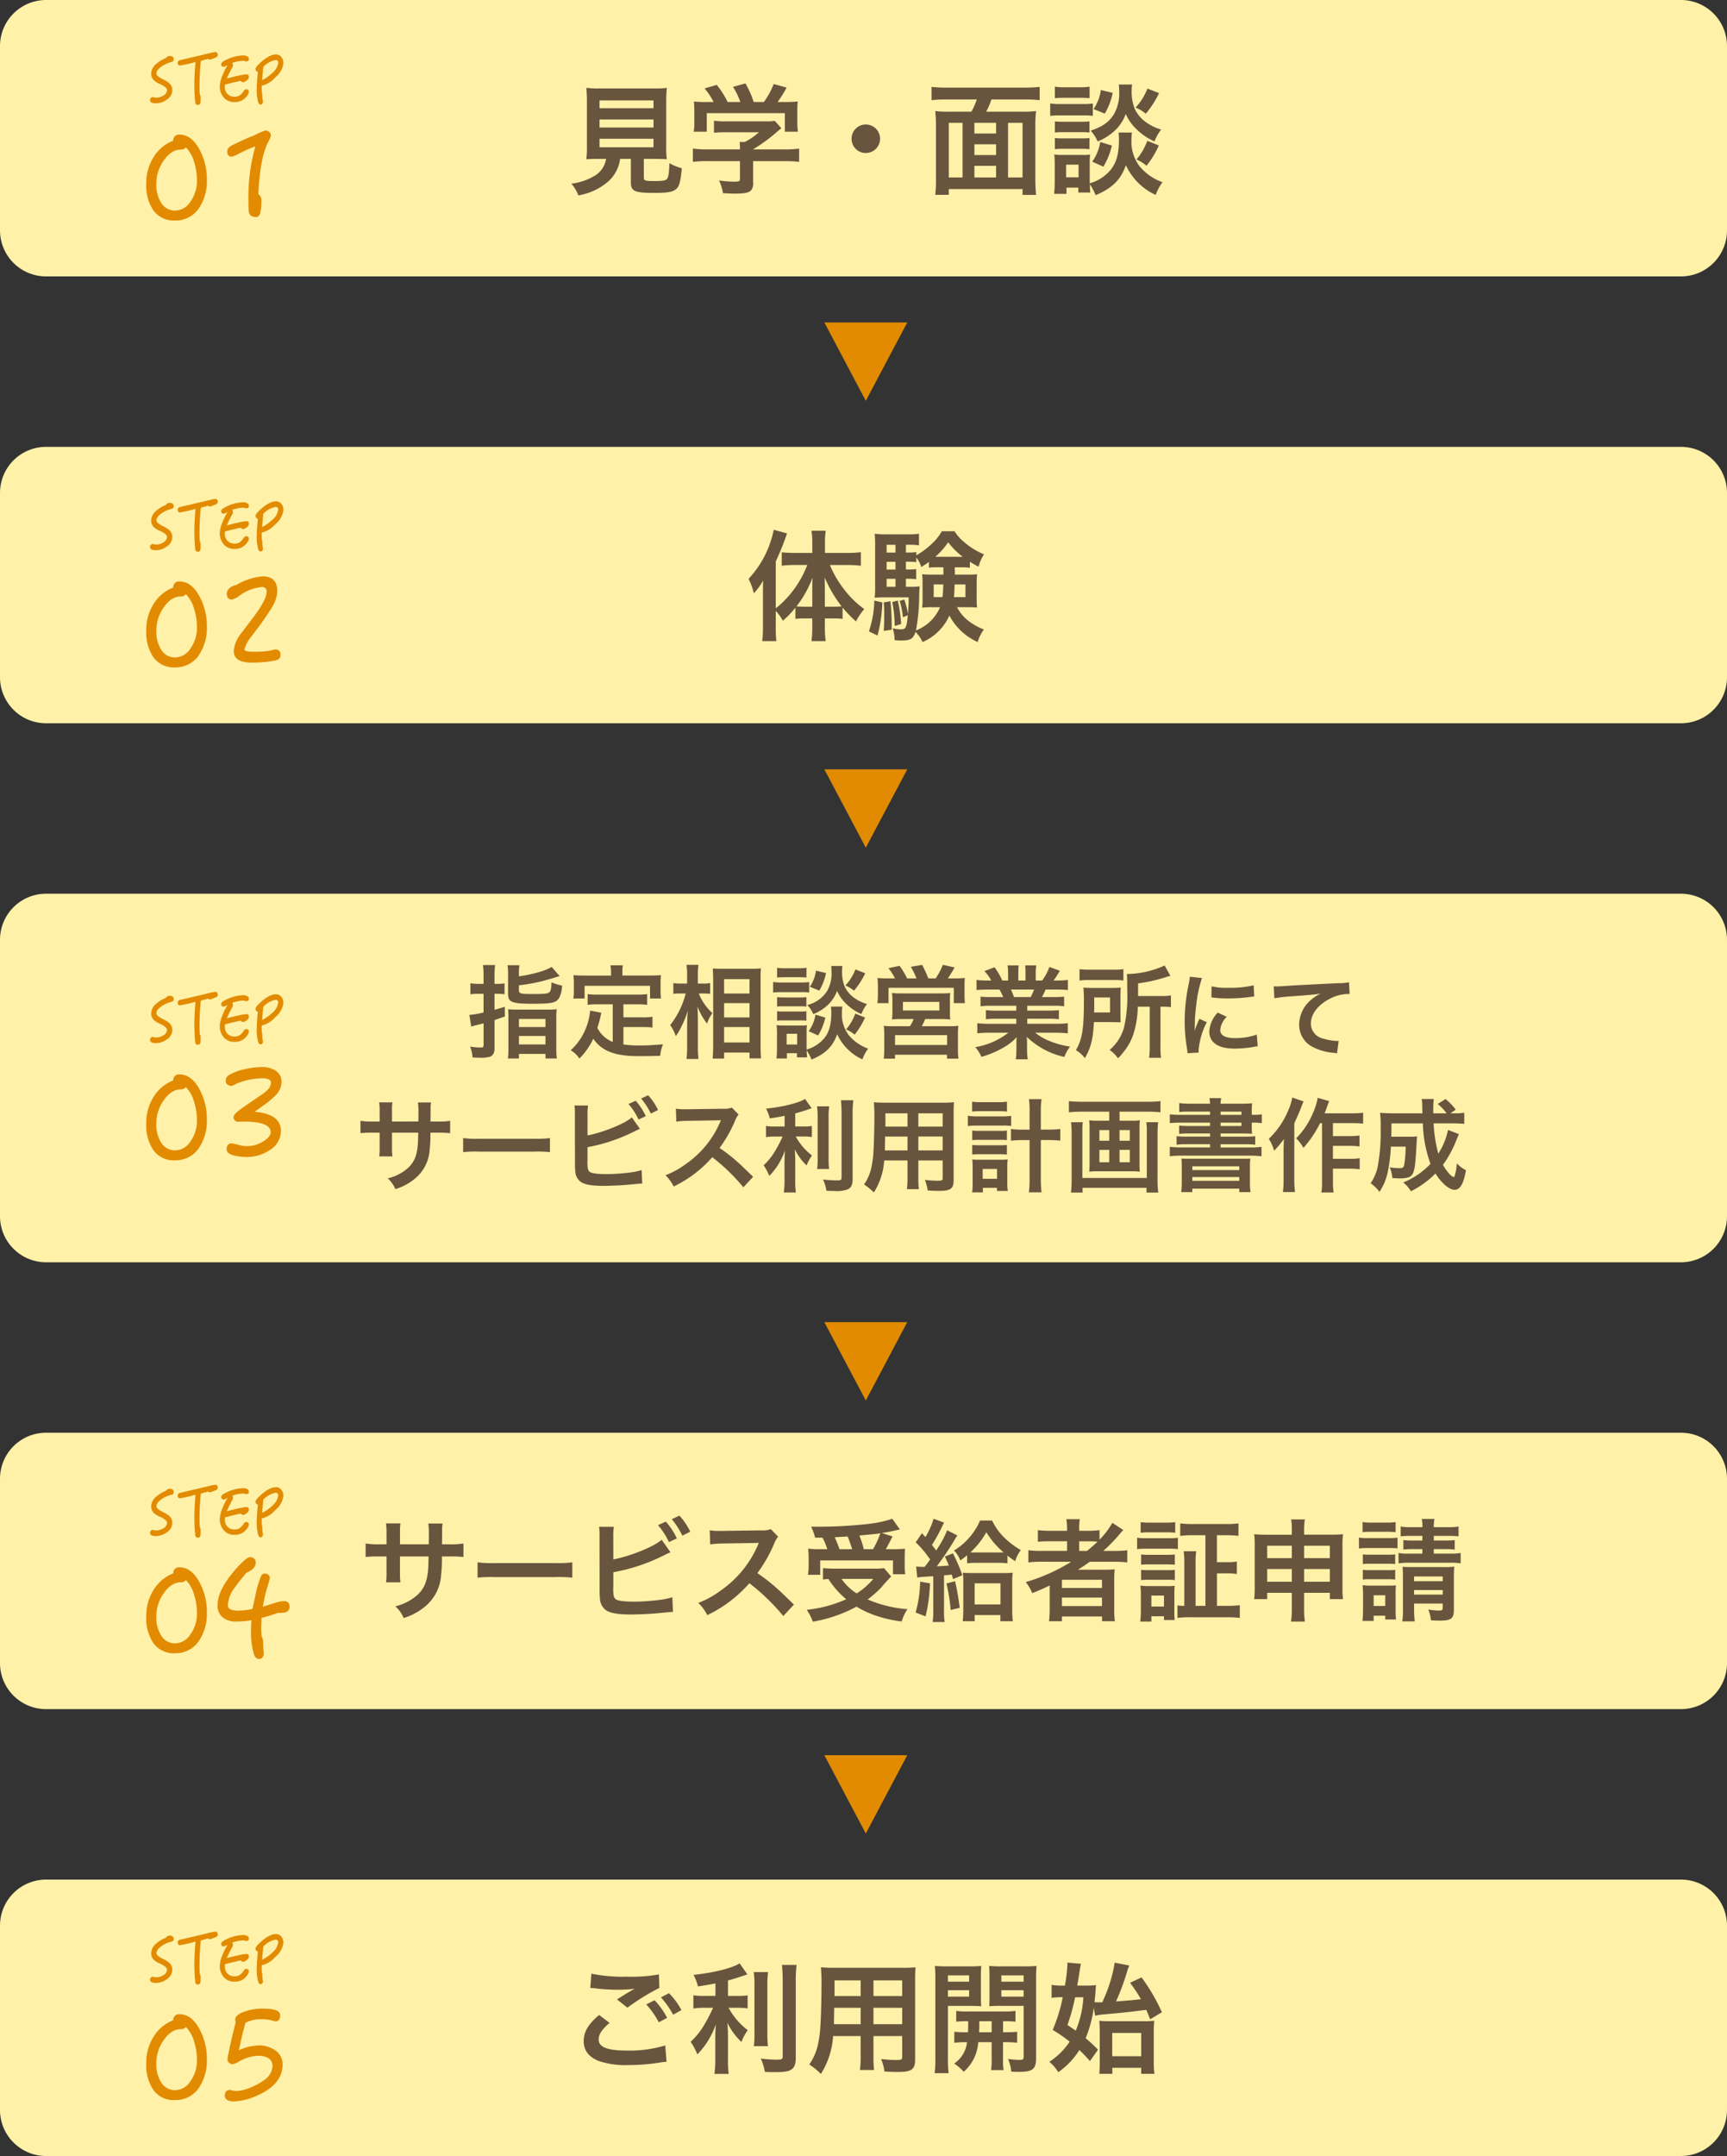
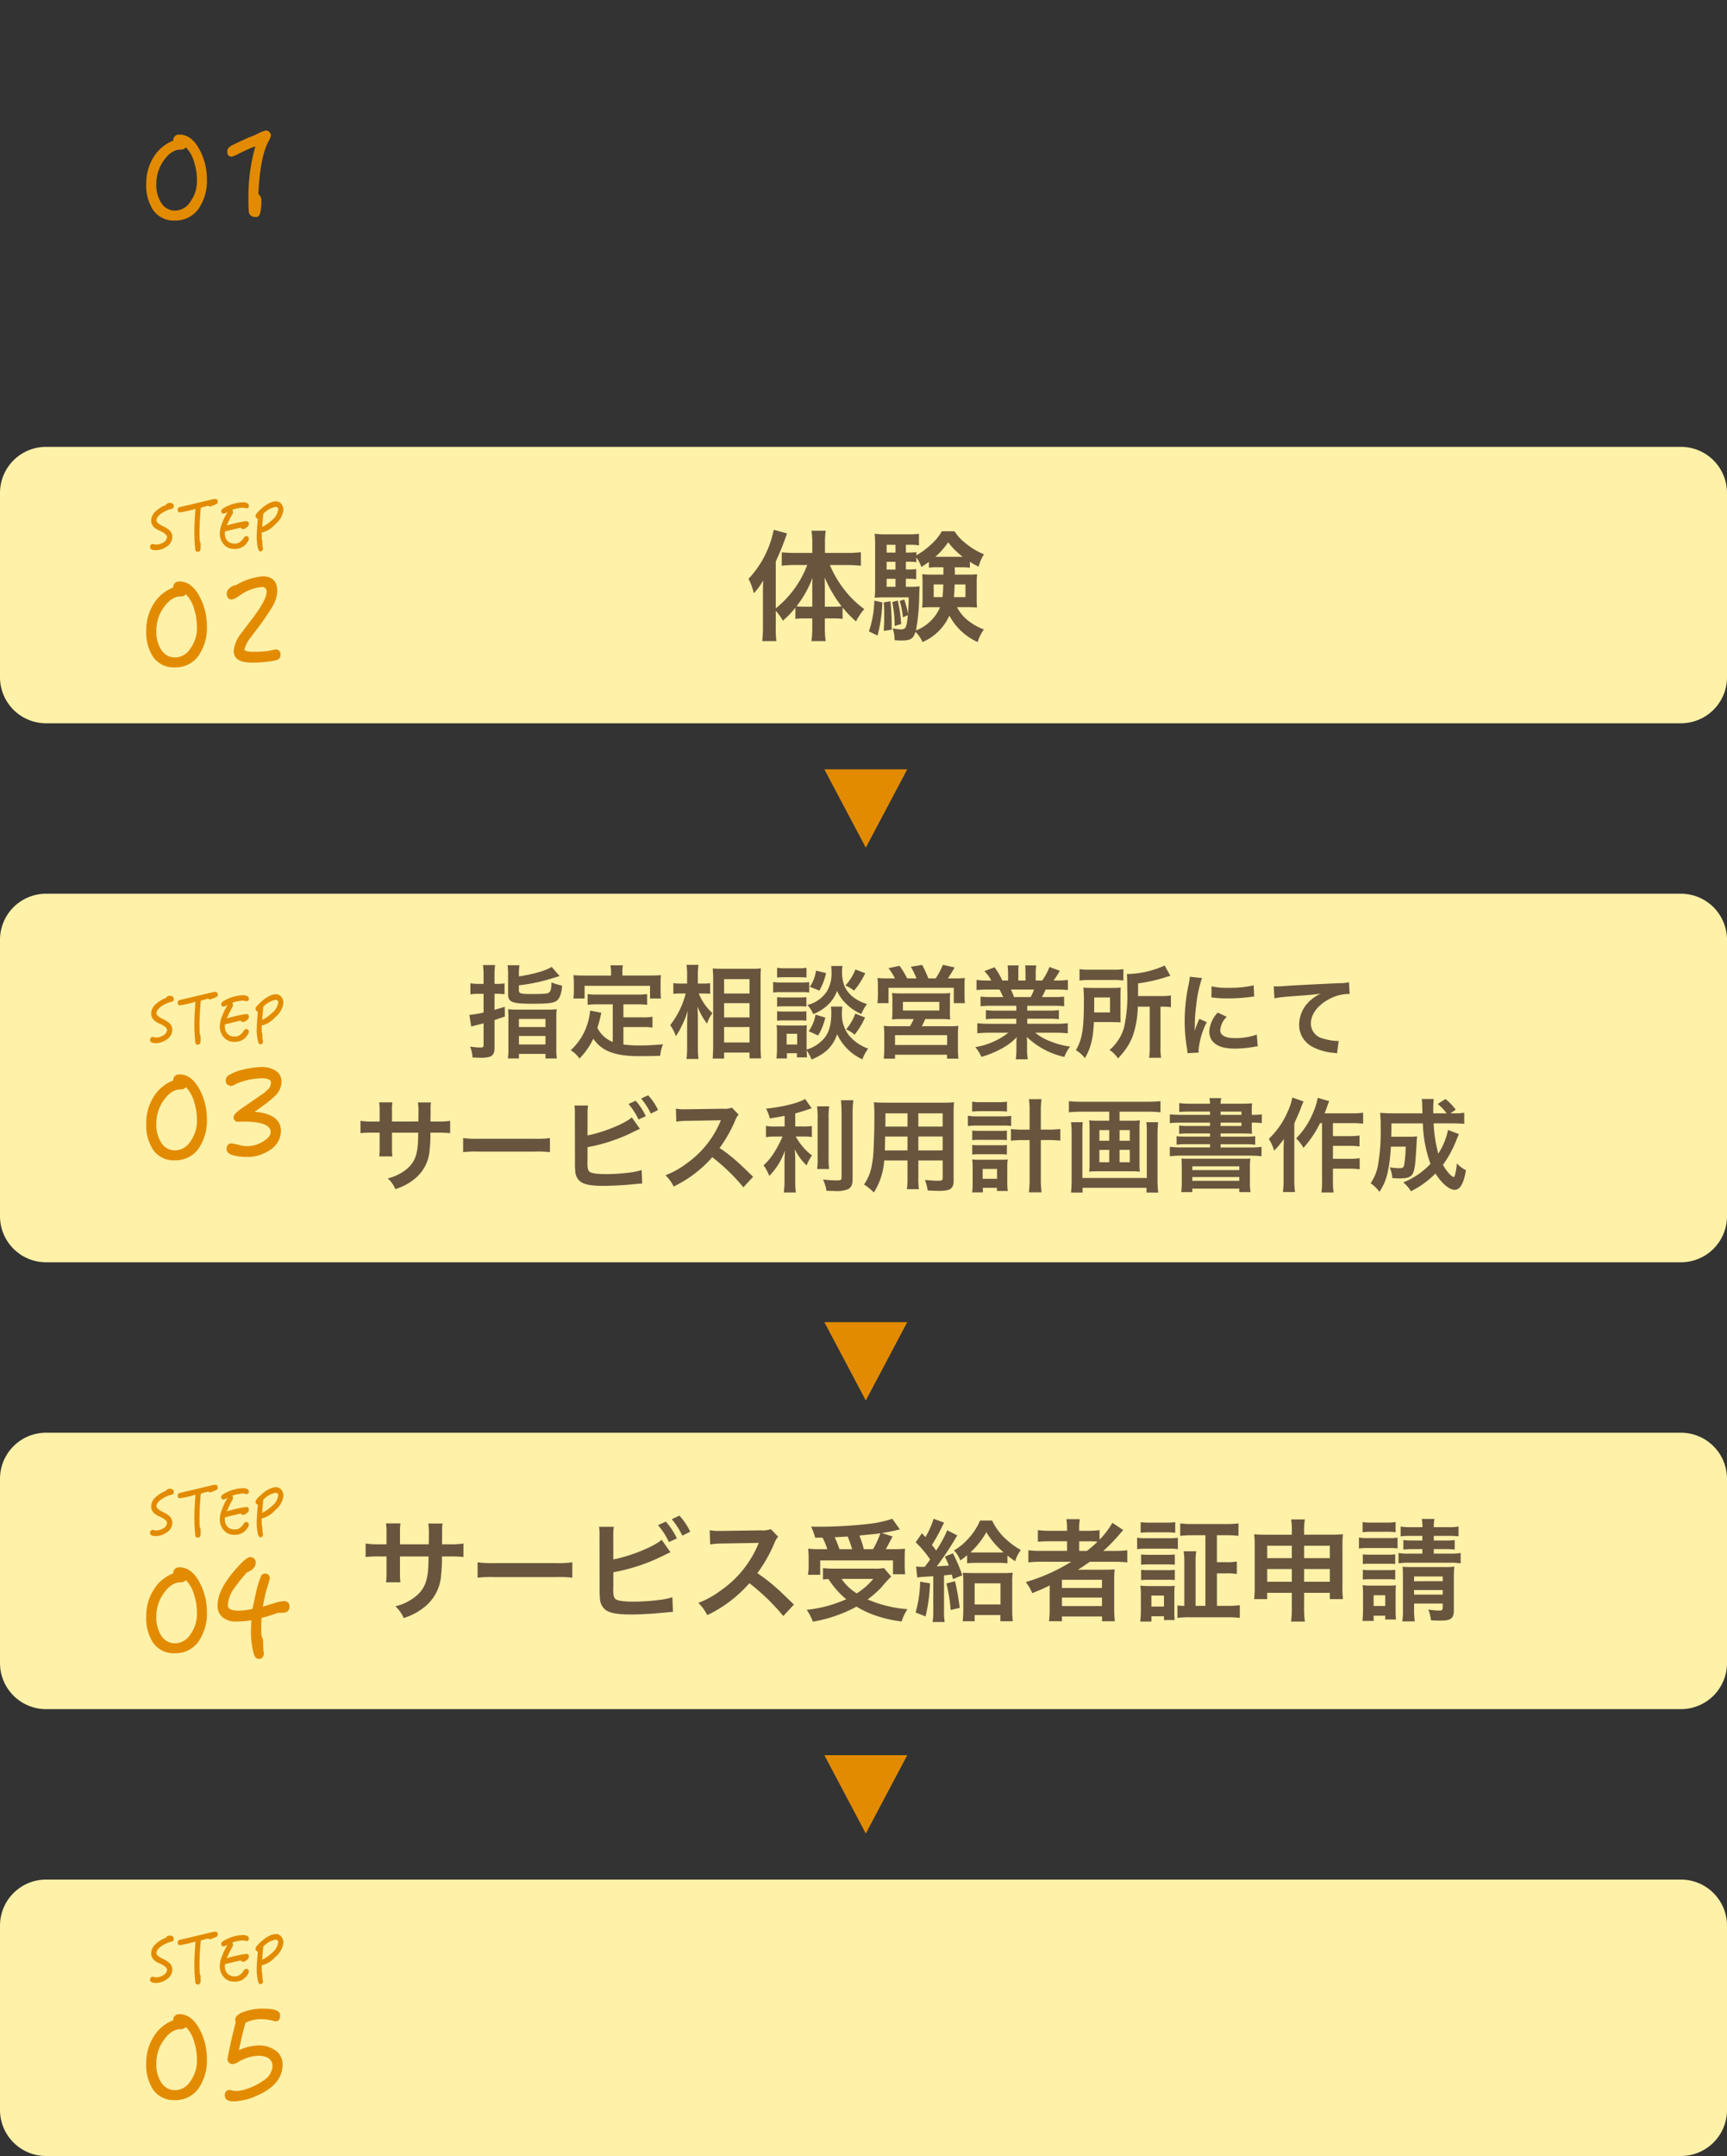
<svg xmlns="http://www.w3.org/2000/svg" width="375" height="468" viewBox="0 0 375 468">
  <rect x="0" y="0" width="375" height="468" fill="#333333" stroke="none" />
  <g id="グループ_1847" data-name="グループ 1847" transform="translate(-3564 -4604)">
-     <path id="パス_877" data-name="パス 877" d="M9,0l9,17H0Z" transform="translate(3761 4691) rotate(180)" fill="#e28b00" />
+     <path id="パス_877" data-name="パス 877" d="M9,0H0Z" transform="translate(3761 4691) rotate(180)" fill="#e28b00" />
    <path id="パス_878" data-name="パス 878" d="M9,0l9,17H0Z" transform="translate(3761 4788) rotate(180)" fill="#e28b00" />
    <path id="パス_879" data-name="パス 879" d="M9,0l9,17H0Z" transform="translate(3761 4908) rotate(180)" fill="#e28b00" />
    <path id="パス_880" data-name="パス 880" d="M9,0l9,17H0Z" transform="translate(3761 5002) rotate(180)" fill="#e28b00" />
-     <path id="パス_881" data-name="パス 881" d="M10,0H365a10,10,0,0,1,10,10V50a10,10,0,0,1-10,10H10A10,10,0,0,1,0,50V10A10,10,0,0,1,10,0Z" transform="translate(3564 4604)" fill="#fff1a8" />
    <path id="パス_882" data-name="パス 882" d="M10,0H365a10,10,0,0,1,10,10V50a10,10,0,0,1-10,10H10A10,10,0,0,1,0,50V10A10,10,0,0,1,10,0Z" transform="translate(3564 4701)" fill="#fff1a8" />
    <path id="パス_883" data-name="パス 883" d="M10,0H365a10,10,0,0,1,10,10V70a10,10,0,0,1-10,10H10A10,10,0,0,1,0,70V10A10,10,0,0,1,10,0Z" transform="translate(3564 4798)" fill="#fff1a8" />
    <path id="パス_884" data-name="パス 884" d="M10,0H365a10,10,0,0,1,10,10V50a10,10,0,0,1-10,10H10A10,10,0,0,1,0,50V10A10,10,0,0,1,10,0Z" transform="translate(3564 4915)" fill="#fff1a8" />
    <path id="パス_885" data-name="パス 885" d="M10,0H365a10,10,0,0,1,10,10V50a10,10,0,0,1-10,10H10A10,10,0,0,1,0,50V10A10,10,0,0,1,10,0Z" transform="translate(3564 5012)" fill="#fff1a8" />
    <path id="パス_886" data-name="パス 886" d="M6.448-4.394A10,10,0,0,1,7.982-2.262,18.6,18.6,0,0,0,10.712-5.1v2.444a12.882,12.882,0,0,1,1.846-.1h1.82v2.08A20.745,20.745,0,0,1,14.2,2.158H17.29a19.971,19.971,0,0,1-.182-2.834v-2.08h1.95a12.961,12.961,0,0,1,1.9.1v-2.47a25.546,25.546,0,0,0,2.912,3.016,12.906,12.906,0,0,1,1.794-2.678,20.653,20.653,0,0,1-4.42-4.342A22.668,22.668,0,0,1,18.2-14.352h3.822a25.912,25.912,0,0,1,2.912.156v-2.938a24.754,24.754,0,0,1-2.99.156h-4.81v-2.34a18.507,18.507,0,0,1,.156-2.47H14.2a14.8,14.8,0,0,1,.182,2.444v2.366h-3.8c-1.014,0-2.028-.052-2.834-.13V-14.2a24.139,24.139,0,0,1,2.756-.156h2.782A22.241,22.241,0,0,1,6.448-4.94V-15.132a56.43,56.43,0,0,0,2.444-6.084L6.006-22A21.77,21.77,0,0,1,.546-11.362,15.3,15.3,0,0,1,1.69-8.216,14.479,14.479,0,0,0,3.718-11c-.052,1.144-.052,1.56-.052,2.938V-.884A25.375,25.375,0,0,1,3.51,2.158H6.578a23.435,23.435,0,0,1-.13-3.016Zm10.66-.91v-3.25c0-1.04,0-1.664-.052-3.12a28.252,28.252,0,0,0,3.692,6.292,17.136,17.136,0,0,1-1.742.078Zm-2.73,0H12.662a15.571,15.571,0,0,1-1.716-.078A23.008,23.008,0,0,0,14.43-11.6c-.052,1.222-.052,1.768-.052,3.12Zm32.4-8.554a13.212,13.212,0,0,1,1.82.1v-1.3a17.764,17.764,0,0,0,1.9,1.066,8.753,8.753,0,0,1,1.17-2.678A15.58,15.58,0,0,1,47.4-19.292a9.548,9.548,0,0,1-2.132-2.392H42.51a11.275,11.275,0,0,1-2.47,2.99,16.481,16.481,0,0,1-3.068,2.236v-.7a11.84,11.84,0,0,1-1.742.1h-.52v-1.69h.858a10.571,10.571,0,0,1,1.976.13v-2.522a15.031,15.031,0,0,1-2.444.13H30.55a18.068,18.068,0,0,1-2.626-.13,23.614,23.614,0,0,1,.1,2.678v9a17.983,17.983,0,0,1-.1,2.21c.572-.052,1.3-.078,2.106-.078h5.278c0,1.508-.052,2.21-.156,3.588a16.771,16.771,0,0,0-.806-3.12l-.988.312a18.927,18.927,0,0,1,.7,3.536l1.066-.442C34.866-.7,34.684-.39,33.592-.39a8.273,8.273,0,0,1-1.768-.234A7.227,7.227,0,0,1,32.24,1.95a14.03,14.03,0,0,0,1.456.078c2.028,0,2.6-.338,3.094-1.872a7.766,7.766,0,0,1,1.534,2.21A11.225,11.225,0,0,0,44.148-3.38a12.965,12.965,0,0,0,6.136,5.746,9.568,9.568,0,0,1,1.352-2.73,12.807,12.807,0,0,1-3.588-2.054A8.8,8.8,0,0,1,45.812-5.2h2.34c.728,0,1.248.026,2,.078a15.825,15.825,0,0,1-.078-1.872V-10.5a14.112,14.112,0,0,1,.1-1.846,20.443,20.443,0,0,1-2.106.078h-2.73c0-.494,0-.624-.026-1.586Zm-3.926,0v1.586H40.3a18.957,18.957,0,0,1-2.054-.078c.052.676.078.988.078,1.846v3.51a13.19,13.19,0,0,1-.1,1.9,16.4,16.4,0,0,1,2.054-.1H42.12A9.244,9.244,0,0,1,36.894-.156a42.666,42.666,0,0,0,.7-7.41c.026-1.118.052-1.69.1-2.158a13.034,13.034,0,0,1-2.08.1h-.91v-1.742H35.2a12.307,12.307,0,0,1,1.742.1v-2.21a10.761,10.761,0,0,1-1.742.1H34.71v-1.69h.52a11.84,11.84,0,0,1,1.742.1v-1.014a6.9,6.9,0,0,1,1.092,2.054c.832-.52,1.118-.728,1.638-1.092v1.248a11.757,11.757,0,0,1,1.768-.1Zm-.026,3.718a26.667,26.667,0,0,1-.182,2.756h-1.9V-10.14Zm4.81,0v2.756h-2.5c.078-.78.1-1.222.156-2.756ZM32.448-11.362V-9.62H30.524v-1.742Zm0-2H30.524v-1.69h1.924Zm0-3.692H30.524v-1.69h1.924Zm9.048.91h-.39a16.765,16.765,0,0,0,2.782-3.146,16.384,16.384,0,0,0,3.146,3.146ZM27.846-6.63A22.228,22.228,0,0,1,26.676.052l1.872.91a32.065,32.065,0,0,0,1.04-7.2Zm2.054.39c.078,1.04.1,1.352.1,2.6,0,1.768-.026,2.262-.1,3.588l1.716-.26V-1.586c0-1.586-.078-2.938-.26-4.888Zm1.846-.078a26.563,26.563,0,0,1,.52,5.2l1.4-.416a27.91,27.91,0,0,0-.728-5.1Z" transform="translate(3726 4741)" fill="#69553e" />
    <path id="パス_887" data-name="パス 887" d="M-93-14.432H-94.14a10.65,10.65,0,0,1-1.716-.132v2.4a11.6,11.6,0,0,1,1.716-.11H-93v4.048a18.089,18.089,0,0,1-3.08.528l.4,2.53c.352-.11.44-.132.858-.242.924-.22,1.54-.374,1.826-.462V-1.21c0,.484-.132.594-.66.594a16.875,16.875,0,0,1-2.266-.2,7.5,7.5,0,0,1,.528,2.354c.814.044,1.166.066,1.606.066a6.991,6.991,0,0,0,2.156-.22C-90.95,1.144-90.62.55-90.62-.44V-6.578l2.244-.77L-88.4-9.46c-1.034.33-1.386.418-2.222.66v-3.476h.484a15.347,15.347,0,0,1,1.694.088v-2.354a10.955,10.955,0,0,1-1.694.11h-.484V-16.3a15.637,15.637,0,0,1,.132-2.222h-2.64A16.2,16.2,0,0,1-93-16.28Zm7.678-2.09a11.887,11.887,0,0,1,.11-1.958h-2.574a13.885,13.885,0,0,1,.11,2.09v4.18c0,1.76.858,2.09,5.3,2.09,4.356,0,5.192-.2,5.852-1.386a6.459,6.459,0,0,0,.572-2.552,11.7,11.7,0,0,1-2.288-.7c-.044,1.32-.154,1.8-.44,2.112-.308.352-.946.418-3.938.418-2.354,0-2.706-.11-2.706-.814v-1.078a38.709,38.709,0,0,0,4.774-.836c.836-.2,2.2-.594,4.07-1.166l-1.738-2c-1.166.792-3.938,1.584-7.106,2.068ZM-87.606-.4a13.275,13.275,0,0,1-.11,2.156h2.4V.77h5.764v.99h2.464A13.189,13.189,0,0,1-77.2-.484V-7.018a13.607,13.607,0,0,1,.088-1.914,14.625,14.625,0,0,1-2.024.088h-6.578a14.967,14.967,0,0,1-1.958-.088,18.418,18.418,0,0,1,.066,1.87Zm2.288-6.424h5.764v1.76h-5.764Zm0,3.7h5.764v1.848h-5.764Zm20.372,1.3A6.375,6.375,0,0,1-68.29-4.884c.33-1.034.462-1.54.572-1.98.2-.9.2-.924.308-1.3l-2.442-.462a13.638,13.638,0,0,1-.44,2.376A13.026,13.026,0,0,1-74.076-.022a5.988,5.988,0,0,1,1.892,1.8A15.585,15.585,0,0,0-69.17-2.53c1.8,2.662,4.686,3.784,9.834,3.784,1.738,0,2.882-.022,4.686-.066a8.557,8.557,0,0,1,.616-2.508c-2.244.2-3.74.264-5.016.264a25.718,25.718,0,0,1-3.586-.22V-5.06h4.158a14.851,14.851,0,0,1,2.156.11V-7.3a11.285,11.285,0,0,1-2.156.132h-4.158V-9.988h2.882a15.772,15.772,0,0,1,2.266.11V-12.21a15.4,15.4,0,0,1-2.266.11H-68.18a14.744,14.744,0,0,1-2.222-.11v2.332a15.661,15.661,0,0,1,2.222-.11h3.234Zm-.374-14.41h-5.742c-.88,0-1.628-.022-2.42-.088.044.506.088,1.056.088,1.628V-13a9.723,9.723,0,0,1-.11,1.738h2.442v-2.75H-56.85v2.75h2.376a14.2,14.2,0,0,1-.088-1.716V-14.7a12.1,12.1,0,0,1,.088-1.628c-.814.066-1.562.088-2.442.088h-5.94v-.836a6.68,6.68,0,0,1,.11-1.386h-2.706a7.119,7.119,0,0,1,.132,1.408Zm20.13,3.894c.506,0,.88.022,1.386.066v-2.332a6.521,6.521,0,0,1-1.408.11h-1.254v-1.8a14.85,14.85,0,0,1,.132-2.266h-2.6A14.207,14.207,0,0,1-48.8-16.28V-14.5h-1.364a7.779,7.779,0,0,1-1.628-.11v2.354a10.777,10.777,0,0,1,1.606-.088h1.078a18.384,18.384,0,0,1-3.366,6.864,8.425,8.425,0,0,1,1.21,2.4,12.986,12.986,0,0,0,1.3-2.244,18.25,18.25,0,0,0,1.32-3.344c-.088.77-.154,2.332-.154,3.3V-.836A22.324,22.324,0,0,1-48.93,1.87h2.6a22.074,22.074,0,0,1-.132-2.706V-6.49c0-1.21-.022-1.738-.088-3.014a14.391,14.391,0,0,0,2.09,3.7,6.725,6.725,0,0,1,.88-1.87c.066-.088.154-.242.264-.418a11.605,11.605,0,0,1-2.948-4.246Zm4.422,14.124V.484h5.522V1.738h2.508c-.066-.682-.11-1.628-.11-2.794v-14.5c0-1.012.022-1.606.066-2.244a13.053,13.053,0,0,1-1.892.088h-6.6c-.946,0-1.364-.022-1.958-.066.066,1.056.088,1.584.088,2.332v14.41c0,1.078-.044,2-.11,2.816Zm0-17.248h5.522v3.124h-5.522Zm0,5.214h5.522v3.1h-5.522Zm0,5.192h5.522v3.344h-5.522ZM-17.558-9.5a11.492,11.492,0,0,1,.066,1.364c0,2.574-.484,4.29-1.628,5.61A7.783,7.783,0,0,1-22.86-.176v-3.7a13.137,13.137,0,0,1,.066-1.584,6.718,6.718,0,0,1-1.32.066H-27.9a8.934,8.934,0,0,1-1.474-.088,14.2,14.2,0,0,1,.088,1.716V-.4c0,.7-.044,1.474-.11,2.156h2.266V.616h2.178v.9h2.2c-.044-.484-.066-.726-.088-1.518a9.966,9.966,0,0,1,1.056,2c3.036-1.254,4.642-2.86,5.566-5.5a11.105,11.105,0,0,0,5.478,5.456A8.65,8.65,0,0,1-9.484-.374a9.746,9.746,0,0,1-4.18-2.882,7.469,7.469,0,0,1-1.518-5.016A7.213,7.213,0,0,1-15.094-9.5Zm-9.636,5.9h2.288v2.332h-2.288Zm-2.068-12.21c.528-.044.99-.066,1.782-.066h2.816c.792,0,1.188.022,1.782.066V-17.93a9.518,9.518,0,0,1-1.782.11H-27.48a9.376,9.376,0,0,1-1.782-.11Zm-.858,3.256a13.148,13.148,0,0,1,1.76-.088h4.4a10.113,10.113,0,0,1,1.672.088v-2.266a11.949,11.949,0,0,1-1.76.088H-28.36a9.691,9.691,0,0,1-1.76-.11Zm.858,3.058a11.142,11.142,0,0,1,1.386-.066h3.608A10.989,10.989,0,0,1-22.9-9.5V-11.55a10.055,10.055,0,0,1-1.364.066h-3.608a11.142,11.142,0,0,1-1.386-.066Zm0,3.058a11.142,11.142,0,0,1,1.386-.066h3.586a10.9,10.9,0,0,1,1.386.066V-8.492a10.054,10.054,0,0,1-1.364.066h-3.608a11.141,11.141,0,0,1-1.386-.066Zm8.448-10.868a8.073,8.073,0,0,1-1.342,3.5l2.068.836a12.713,12.713,0,0,0,1.452-3.806Zm8.558-.264a11.031,11.031,0,0,1-2.178,3.5,6.607,6.607,0,0,1,1.87,1.122,17.53,17.53,0,0,0,2.442-3.784Zm-8.668,9.812A8.5,8.5,0,0,1-22.4-4.158l2.046.924A13.21,13.21,0,0,0-18.79-7.106Zm8.646-.22a11.272,11.272,0,0,1-2,3.432A7,7,0,0,1-12.432-3.41a16.2,16.2,0,0,0,2.266-3.718Zm-5.236-10.34a11.254,11.254,0,0,1,.066,1.232,7.609,7.609,0,0,1-.968,4.224,7.089,7.089,0,0,1-4.268,3.014,7.137,7.137,0,0,1,1.276,1.98,9.818,9.818,0,0,0,3.652-2.486,8.27,8.27,0,0,0,1.518-2.552A8.369,8.369,0,0,0-14.7-10.56a11.046,11.046,0,0,0,3.74,2.684,8.923,8.923,0,0,1,1.21-2.178,9.15,9.15,0,0,1-2.794-1.364A6.246,6.246,0,0,1-14.61-13.9a8.53,8.53,0,0,1-.55-3.168,8.2,8.2,0,0,1,.088-1.254ZM-5.128-15.62c-.99,0-1.606-.022-2.332-.088a19.731,19.731,0,0,1,.088,2v1.738a14.359,14.359,0,0,1-.11,1.716h2.42v-3.322H9.106v3.322h2.42a13.877,13.877,0,0,1-.088-1.738v-1.76a16.545,16.545,0,0,1,.066-1.958,22.3,22.3,0,0,1-2.354.088H7.83c.418-.616,1.078-1.694,1.452-2.376L6.73-18.568A15.062,15.062,0,0,1,5.168-15.62H3.584a29.213,29.213,0,0,0-1.342-2.926l-2.464.4A20.3,20.3,0,0,1,1.01-15.62H-1.014a20.481,20.481,0,0,0-1.65-2.728l-2.42.506A11.847,11.847,0,0,1-3.676-15.62ZM.394-6.8A8.85,8.85,0,0,1-.42-5.236H-4.05A16.748,16.748,0,0,1-6.1-5.324a16.78,16.78,0,0,1,.11,2.09v2.86c0,.748-.044,1.43-.11,2.178h2.442V.946H7.632V1.8h2.486a14.308,14.308,0,0,1-.11-2.156v-2.86A16.591,16.591,0,0,1,10.1-5.324a16.416,16.416,0,0,1-2.09.088H2.154A14.5,14.5,0,0,0,2.9-6.8H6.026a22.722,22.722,0,0,1,2.31.088A13.972,13.972,0,0,1,8.27-8.69v-2.024a11.143,11.143,0,0,1,.066-1.738,11.358,11.358,0,0,1-1.606.088H-2.642a12.166,12.166,0,0,1-1.672-.088,11.187,11.187,0,0,1,.088,1.672v2.09a15.348,15.348,0,0,1-.088,1.98A20.363,20.363,0,0,1-2-6.8Zm-2.332-3.718h7.9v1.87h-7.9ZM-3.654-3.3H7.654v2.134H-3.654ZM22.68-9.68v1.056H18.324a15.622,15.622,0,0,1-2.244-.11v1.98a15.81,15.81,0,0,1,2.244-.11H22.68v1.1H16.85A20.422,20.422,0,0,1,14.21-5.9v2.2a24.183,24.183,0,0,1,2.662-.132h4.092A15.815,15.815,0,0,1,13.77-.7a9,9,0,0,1,1.342,2.112A21.285,21.285,0,0,0,19.6-.44a12.236,12.236,0,0,0,3.168-2.42,14.813,14.813,0,0,0-.066,1.5V-.308a16.42,16.42,0,0,1-.132,2.244h2.6a12.517,12.517,0,0,1-.154-2.222V-1.364a15.059,15.059,0,0,0-.066-1.562A17.166,17.166,0,0,0,33.108,1.43,8.712,8.712,0,0,1,34.362-.814a18.882,18.882,0,0,1-4.576-1.254,11.421,11.421,0,0,1-2.992-1.76h4.422a23.766,23.766,0,0,1,2.64.132V-5.9a19.432,19.432,0,0,1-2.662.132H25.056v-1.1h4.6a16.15,16.15,0,0,1,2.266.11v-1.98a15.96,15.96,0,0,1-2.266.11h-4.6V-9.68H30.8a16.149,16.149,0,0,1,2.266.11v-2.09a20.231,20.231,0,0,1-2.266.088H28.246c.308-.55.4-.748.814-1.628h2.2c1.078,0,1.936.044,2.618.11v-2.2a17.839,17.839,0,0,1-2.486.132h-.616c.484-.682.836-1.232,1.364-2.112l-2.266-.836a11.739,11.739,0,0,1-1.584,2.948H26.9V-16.72a11.551,11.551,0,0,1,.11-1.716h-2.4a15.669,15.669,0,0,1,.066,1.628v1.65H23.12v-1.65a14.816,14.816,0,0,1,.066-1.628h-2.4a12.236,12.236,0,0,1,.11,1.716v1.562H19.644A15.554,15.554,0,0,0,17.95-18.04l-2.2.836a9.3,9.3,0,0,1,1.5,2.046h-.7a18.643,18.643,0,0,1-2.508-.132v2.2c.7-.066,1.54-.11,2.618-.11h2.376c.242.418.484.924.814,1.628H17.18a19.982,19.982,0,0,1-2.266-.088v2.09a16.342,16.342,0,0,1,2.266-.11Zm-.506-1.892a14.043,14.043,0,0,0-.66-1.628H26.53a12.831,12.831,0,0,1-.726,1.628Zm29.48,2.09v8.69a17.518,17.518,0,0,1-.132,2.4h2.6A13.675,13.675,0,0,1,53.986-.77V-9.482h.33a12.254,12.254,0,0,1,1.936.11v-2.552a11.167,11.167,0,0,1-2.134.132H49.124v-2.75a33.771,33.771,0,0,0,6.006-1.342,9.271,9.271,0,0,1,1.012-.286l-1.254-2.244a20.605,20.605,0,0,1-8.206,1.848c.066.726.088,1.408.088,3.476a31.284,31.284,0,0,1-.7,8.14A10.052,10.052,0,0,1,42.942-.088a7.2,7.2,0,0,1,1.826,1.826A16.937,16.937,0,0,0,46.176.088,12.089,12.089,0,0,0,48.09-3.476a20.773,20.773,0,0,0,.968-6.006ZM36.408-15.158a15.437,15.437,0,0,1,2.244-.11h4.994a14.661,14.661,0,0,1,2.288.11v-2.464a15.072,15.072,0,0,1-2.4.11H38.784a16.541,16.541,0,0,1-2.376-.11Zm8.888,3.52q0-1.287.066-1.98c-.682.044-1.21.066-2.222.066H39.576c-1.056,0-1.606-.022-2.332-.066a27.248,27.248,0,0,1,.11,3.058c0,5.94-.374,8.184-1.738,10.516a6.928,6.928,0,0,1,1.958,1.738c1.3-2.266,1.782-4.158,1.958-7.832h3.652c1.21.022,1.936.044,2.156.044-.044-.55-.044-.792-.044-1.76Zm-5.72,3.41c.022-.638.022-.836.022-1.672v-1.584H43.03v3.256ZM62.28.48c-.02-.26-.02-.42-.02-.54a16.419,16.419,0,0,1,1.78-6.06l-1.6-.72A20.4,20.4,0,0,0,61.4-4.2c.02-.5.04-.66.04-1.1a33.393,33.393,0,0,1,.3-4.42A27.574,27.574,0,0,1,63-15.7l-2.64-.28a13.087,13.087,0,0,1-.3,1.86,38.4,38.4,0,0,0-.82,7.82,34.885,34.885,0,0,0,.52,5.98c.06.46.08.58.1.94ZM65.04-11.5a23.742,23.742,0,0,0,3.6.22,35.824,35.824,0,0,0,4.28-.24c.96-.12,1.26-.16,1.42-.18l-.12-2.42a22.055,22.055,0,0,1-5.44.54,14.42,14.42,0,0,1-3.7-.32Zm1.38,3.3a6.534,6.534,0,0,0-1.84,4.12,3.35,3.35,0,0,0,.6,1.96c.88,1.18,2.48,1.74,4.96,1.74a24.663,24.663,0,0,0,4.14-.38,6.684,6.684,0,0,1,.82-.12l-.2-2.54a14.055,14.055,0,0,1-4.76.76c-2.08,0-3.18-.6-3.18-1.74a4.524,4.524,0,0,1,1.42-2.88Zm12.3-3.1a29.032,29.032,0,0,1,3.32-.4c4.34-.32,5.12-.38,6.74-.62a8.815,8.815,0,0,0-2.78,2A7.051,7.051,0,0,0,84.1-5.6,5.351,5.351,0,0,0,86.96-.78,12.032,12.032,0,0,0,91.64.54a4.248,4.248,0,0,1,.68.12l.36-2.72c-.2.02-.38.02-.4.02a12.137,12.137,0,0,1-2.98-.52,3.358,3.358,0,0,1-2.66-3.26c0-2.02,1.5-4.02,4.04-5.34a8.944,8.944,0,0,1,3.96-1.08,3.1,3.1,0,0,1,.42.02l-.14-2.56a11.292,11.292,0,0,1-2.3.2c-5.54.26-8.86.44-9.98.5-2.94.2-2.94.2-3.3.2-.1,0-.32,0-.76-.02Zm-191.6,26.748V13.182a11,11,0,0,1,.088-1.892h-2.882a11.725,11.725,0,0,1,.11,1.958v2.2h-1.3a15.616,15.616,0,0,1-2.86-.154v2.684a22.38,22.38,0,0,1,2.816-.11h1.342v3.256a14.485,14.485,0,0,1-.088,1.892h2.86a13.542,13.542,0,0,1-.088-1.848v-3.3h5.7c-.044,1.518-.044,2.046-.088,2.552-.2,2.53-.836,3.982-2.332,5.28a10.218,10.218,0,0,1-4.2,2.09,6.536,6.536,0,0,1,1.65,2.332,12.228,12.228,0,0,0,4.29-2.31A8.81,8.81,0,0,0-104.7,21.5a26.67,26.67,0,0,0,.154-3.63h1.474a22.38,22.38,0,0,1,2.816.11V15.294a15.616,15.616,0,0,1-2.86.154h-1.408c.022-1.32.022-1.32.022-2.662a8.125,8.125,0,0,1,.088-1.474h-2.838a14.022,14.022,0,0,1,.11,2.442v.7l-.022.99Zm15.444,6.644a24.152,24.152,0,0,1,3.586-.11H-82.17a24.152,24.152,0,0,1,3.586.11V19.034a21.605,21.605,0,0,1-3.564.154H-93.874a21.605,21.605,0,0,1-3.564-.154Zm27.016-8.074a11.167,11.167,0,0,1,.11-2.046H-73.26A11.619,11.619,0,0,1-73.172,14L-73.15,24.2a16.577,16.577,0,0,0,.066,2.024,3.041,3.041,0,0,0,1.078,2.244c.858.66,2.376.946,5.148.946,1.342,0,4.114-.132,5.412-.264,2.332-.22,2.442-.242,2.9-.242l-.132-2.926a13,13,0,0,1-2.508.528,41.489,41.489,0,0,1-5.1.352c-2.134,0-3.388-.176-3.762-.572-.308-.308-.4-.814-.4-2.09a1.46,1.46,0,0,1,.022-.286v-2.9a37.249,37.249,0,0,0,9.394-3.036c1.166-.572,1.826-.88,1.98-.946l-1.76-2.486c-1.43,1.342-6.292,3.3-9.614,3.916Zm8.888-2.376a14.071,14.071,0,0,1,2.178,3.366l1.584-.726a13.988,13.988,0,0,0-2.2-3.344Zm6.424,1.3a12.943,12.943,0,0,0-2.156-3.19l-1.518.7a16.372,16.372,0,0,1,2.112,3.278Zm20.636,14.5c-2.662-2.574-2.662-2.574-3.212-3.058a34.1,34.1,0,0,0-4.07-3.19,29.136,29.136,0,0,0,3.432-6.072,4.231,4.231,0,0,1,.7-1.188l-1.452-1.5a4.766,4.766,0,0,1-1.958.242l-7.744.11H-49.3a9.628,9.628,0,0,1-1.936-.132l.088,2.816a17.338,17.338,0,0,1,2.4-.176c6.93-.11,6.93-.11,7.282-.132l-.242.572A21.205,21.205,0,0,1-49.1,24.688a18.163,18.163,0,0,1-4.4,2.42,8.825,8.825,0,0,1,1.782,2.442,26.144,26.144,0,0,0,8.382-6.358,42.292,42.292,0,0,1,6.754,6.534Zm6.842-10.912h-1.98a10.289,10.289,0,0,1-2.068-.132v2.442a13.161,13.161,0,0,1,2.024-.132h1.584A26.669,26.669,0,0,1-29.788,22a13.362,13.362,0,0,1-2.4,2.948,11.631,11.631,0,0,1,1.232,2.31,14.9,14.9,0,0,0,1.914-2.42,16.41,16.41,0,0,0,1.5-3.1c-.066.748-.11,1.76-.11,2.64v3.674a19.234,19.234,0,0,1-.154,2.794h2.618a18.3,18.3,0,0,1-.132-2.794V24.226c0-1.122-.044-2.024-.11-2.772a12.158,12.158,0,0,0,2.574,3.52,10.137,10.137,0,0,1,1.166-2.156,13.034,13.034,0,0,1-3.52-4.114h1.606a11.5,11.5,0,0,1,1.892.11v-2.4a10.777,10.777,0,0,1-1.848.11h-1.76V13.688c.968-.264,1.98-.572,3.564-1.122l-1.43-2.024c-1.364.88-4.84,1.738-8.47,2.112a8.8,8.8,0,0,1,.814,2.112c1.32-.2,1.782-.264,3.212-.55Zm7.04-4.378a17.229,17.229,0,0,1,.132,2.662v8.36a16.876,16.876,0,0,1-.11,2.574h2.6a18.336,18.336,0,0,1-.11-2.618V14.81a16.727,16.727,0,0,1,.132-2.662Zm5.192-1.32c.088.968.132,1.892.132,2.992V27.57c0,.572-.154.66-1.122.66a27.4,27.4,0,0,1-2.9-.2,9.781,9.781,0,0,1,.748,2.442c.748.044,1.078.044,1.628.044a6.722,6.722,0,0,0,3.058-.374c.7-.374.99-1.012.99-2.178V13.82a23.007,23.007,0,0,1,.154-2.992ZM-.946,23.9v3.63a18.124,18.124,0,0,1-.132,2.6h2.6a19.319,19.319,0,0,1-.11-2.618V23.9h5.28v3.85c0,.462-.2.55-1.1.55-.7,0-1.672-.066-2.772-.176a8.9,8.9,0,0,1,.616,2.288c.66.044,1.782.088,2.464.088,2.508,0,3.168-.462,3.168-2.288V13.754c0-1.188.022-1.738.088-2.486a24.465,24.465,0,0,1-2.53.088H-5.72c-1.188,0-1.76-.022-2.53-.088a29.719,29.719,0,0,1,.11,3.19c0,2.6-.088,5.72-.2,7.568a22.26,22.26,0,0,1-.44,3.366,10.061,10.061,0,0,1-1.606,3.718A13.235,13.235,0,0,1-8.25,30.848,14.769,14.769,0,0,0-6.006,23.9Zm0-2.178H-5.852c0-.44,0-.594.022-1.628,0-.308.022-.748.022-1.386H-.946Zm2.354,0V18.7h5.28v3.014Zm-2.354-5.17H-5.764l.022-.616V13.666h4.8Zm2.354,0V13.666h5.28v2.882Zm24.156.66H24.178a21.044,21.044,0,0,1-2.662-.132v2.53a24.6,24.6,0,0,1,2.684-.132h1.364V27.5a25.04,25.04,0,0,1-.154,3.322h2.75a26.157,26.157,0,0,1-.154-3.322v-8.03h1.54a24.6,24.6,0,0,1,2.684.132v-2.53a21.044,21.044,0,0,1-2.662.132H28.006V13.226a16.979,16.979,0,0,1,.154-2.64H25.41a14.9,14.9,0,0,1,.154,2.64ZM13.09,13.292a15.372,15.372,0,0,1,1.892-.088h3.806a15.216,15.216,0,0,1,1.87.088V11.136a10.9,10.9,0,0,1-1.87.11H14.982a10.87,10.87,0,0,1-1.892-.11Zm-.924,3.146a12.278,12.278,0,0,1,1.848-.11H19.69a13.292,13.292,0,0,1,1.87.088v-2.2a10.745,10.745,0,0,1-1.87.11H14.036a10.917,10.917,0,0,1-1.87-.132Zm.946,3.058a9.174,9.174,0,0,1,1.452-.066h4.664a8.727,8.727,0,0,1,1.408.066v-2.09a8.176,8.176,0,0,1-1.408.066H14.564a12.369,12.369,0,0,1-1.452-.066Zm0,3.124a12.21,12.21,0,0,1,1.43-.066h4.642a12.113,12.113,0,0,1,1.452.066V20.53a8.176,8.176,0,0,1-1.408.066H14.564a11.144,11.144,0,0,1-1.452-.066Zm2.31,7.216H18.48v.682h2.354a11.629,11.629,0,0,1-.11-1.914V25.37a11.9,11.9,0,0,1,.088-1.694,11.953,11.953,0,0,1-1.43.066h-4.73a12.536,12.536,0,0,1-1.54-.066,13.739,13.739,0,0,1,.088,1.716v3.322a14.942,14.942,0,0,1-.11,2.112h2.332Zm-.044-4.092H18.5v2.134H15.378Zm27.478-12.43v1.958H40.3a13.445,13.445,0,0,1-1.8-.088,12.237,12.237,0,0,1,.088,1.65V24.71a10.911,10.911,0,0,1-.088,1.628,14.5,14.5,0,0,1,1.98-.088h7.106a14.174,14.174,0,0,1,1.936.088,10.363,10.363,0,0,1-.088-1.628V16.834a11.627,11.627,0,0,1,.088-1.65,13.445,13.445,0,0,1-1.8.088H45.1V13.314h6.2a25.8,25.8,0,0,1,2.684.132v-2.42a25.923,25.923,0,0,1-2.706.132H36.762a23.9,23.9,0,0,1-2.662-.132v2.42a26.544,26.544,0,0,1,2.706-.132Zm0,4v2.31H40.722v-2.31Zm2.244,0h2.222v2.31H45.1Zm-2.244,4.29v2.684H40.722V21.608Zm2.244,0h2.222v2.684H45.1ZM50.908,15.6a11.309,11.309,0,0,1,.11,1.914V27.7H37.026V17.56a14.131,14.131,0,0,1,.088-1.958H34.562a21.527,21.527,0,0,1,.132,2.442v9.9a28.85,28.85,0,0,1-.132,2.926H37.07V29.836H50.952V30.87H53.5a23.894,23.894,0,0,1-.154-2.948V18.066a23.112,23.112,0,0,1,.132-2.464ZM64.746,14h-6.2a25.053,25.053,0,0,1-2.53-.11V15.8a20.3,20.3,0,0,1,2.53-.11h6.2v.726H60.214a18.75,18.75,0,0,1-2.178-.088v1.8a19.24,19.24,0,0,1,2.178-.088h4.532v.682H59.774a20.421,20.421,0,0,1-2.288-.088v1.848a16.111,16.111,0,0,1,2.288-.11h4.972v.7H58.564a19.38,19.38,0,0,1-2.552-.132v2.046a22.134,22.134,0,0,1,2.552-.132H73.392a22.006,22.006,0,0,1,2.53.132V20.948a18.559,18.559,0,0,1-2.53.132H67.034v-.7H72.27a16.3,16.3,0,0,1,2.288.11V18.638a19.925,19.925,0,0,1-2.288.088H67.034v-.682h4.554c.99,0,1.65.022,2.288.066a12.711,12.711,0,0,1-.066-1.562V15.69h.11a12.391,12.391,0,0,1,2.068.11V13.886a12.479,12.479,0,0,1-2,.11H73.81v-.638a16.43,16.43,0,0,1,.066-1.87,22.893,22.893,0,0,1-2.42.088H67.034a4.631,4.631,0,0,1,.154-1.21H64.614a6.791,6.791,0,0,1,.132,1.21H60.478a17.651,17.651,0,0,1-2.42-.132V13.38a18.328,18.328,0,0,1,2.156-.088h4.532Zm6.82,1.694v.726H67.034V15.69Zm0-1.694H67.034v-.7h4.532Zm-12.958,14.5a20.714,20.714,0,0,1-.11,2.266h2.4v-.748H71.1v.748h2.442a13.476,13.476,0,0,1-.132-2.288V25.634a15.239,15.239,0,0,1,.088-2.156c-.506.044-.88.044-2.354.044H60.874c-1.452,0-1.782,0-2.332-.044.044.528.066.9.066,2.156ZM60.9,25.172H71.1v.814H60.9Zm0,2.332H71.1v.814H60.9Zm28.16-11.7V28.208a15.46,15.46,0,0,1-.132,2.64h2.662a14.885,14.885,0,0,1-.154-2.64v-2.53H95.04a17.143,17.143,0,0,1,2.2.132v-2.4a12.665,12.665,0,0,1-2.2.132H91.432V20.728H95a16.9,16.9,0,0,1,2.2.132V18.484a15.188,15.188,0,0,1-2.178.132H91.432V15.8h4.18a23,23,0,0,1,2.376.11V13.534a16.31,16.31,0,0,1-2.376.132H89.628c.2-.484.22-.55.55-1.474.154-.44.22-.638.44-1.166L88.132,10.3a14.2,14.2,0,0,1-.99,3.19,17.172,17.172,0,0,1-3.7,5.61,8.92,8.92,0,0,1,1.584,2.068A23.925,23.925,0,0,0,88.638,15.8ZM82.61,10.234a12.386,12.386,0,0,1-.924,2.9,17.965,17.965,0,0,1-4.18,6.072,10.415,10.415,0,0,1,1.166,2.574,22.934,22.934,0,0,0,2.112-2.53c-.066,1.848-.066,1.958-.066,2.508v6.27a19.458,19.458,0,0,1-.154,2.728H83.2a20.314,20.314,0,0,1-.154-2.728V15.844c1.144-2.574,1.144-2.574,1.5-3.52.2-.528.264-.682.506-1.232Zm33.814,7.04a15.191,15.191,0,0,1-2.112,5.148,29.818,29.818,0,0,1-1.012-6.578h3.96c1.122,0,1.958.044,2.684.11v-2.42a12.261,12.261,0,0,1-2.332.132h-.66l1.144-.792a12.31,12.31,0,0,0-2.222-2.31l-1.694,1.078a10.4,10.4,0,0,1,1.936,2.024h-2.9V12.654a18.156,18.156,0,0,1,.11-2.09H110.7a6.816,6.816,0,0,1,.11,1.386c.044.968.044,1.54.066,1.716H104.5c-1.144,0-2.046-.044-2.838-.11a21.769,21.769,0,0,1,.132,3.124,41.348,41.348,0,0,1-.66,8.69,10.285,10.285,0,0,1-1.518,3.476,8.076,8.076,0,0,1,1.914,1.87,11.9,11.9,0,0,0,1.8-4.29,34,34,0,0,0,.682-5.522h3.212a23.914,23.914,0,0,1-.33,3.982c-.11.55-.308.682-.99.682a13.411,13.411,0,0,1-2.134-.176,8.234,8.234,0,0,1,.572,2.332c.7.044,1.056.066,1.672.066,1.694,0,2.486-.33,2.838-1.21.374-.924.506-2.09.726-6.05.044-.858.088-1.474.132-1.87a9.612,9.612,0,0,1-1.562.088H104.1c.022-.792.022-.792.044-2.9h6.82a27.279,27.279,0,0,0,1.65,8.778A16.513,16.513,0,0,1,106.7,28.67a7.3,7.3,0,0,1,1.672,1.914,20.246,20.246,0,0,0,5.324-3.85c1.276,2.068,3.014,3.542,4.136,3.542,1.21,0,1.98-1.3,2.486-4.268a6.561,6.561,0,0,1-1.98-1.474,12.81,12.81,0,0,1-.418,2.574c-.11.286-.2.418-.286.418a3.2,3.2,0,0,1-.99-.792,9.478,9.478,0,0,1-1.32-1.892,23.919,23.919,0,0,0,2.97-5.5c.352-.836.352-.836.484-1.166Z" transform="translate(3762 4832)" fill="#69553e" />
    <path id="パス_888" data-name="パス 888" d="M8.856-14.784v-2.472a12,12,0,0,1,.1-2.064H5.808a12.791,12.791,0,0,1,.12,2.136v2.4H4.512a17.035,17.035,0,0,1-3.12-.168v2.928a24.415,24.415,0,0,1,3.072-.12H5.928v3.552a15.8,15.8,0,0,1-.1,2.064h3.12a14.773,14.773,0,0,1-.1-2.016v-3.6h6.216c-.048,1.656-.048,2.232-.1,2.784-.216,2.76-.912,4.344-2.544,5.76A11.147,11.147,0,0,1,7.848-1.32a7.13,7.13,0,0,1,1.8,2.544,13.34,13.34,0,0,0,4.68-2.52,9.611,9.611,0,0,0,3.456-6.888,29.1,29.1,0,0,0,.168-3.96H19.56a24.415,24.415,0,0,1,3.072.12v-2.928a17.035,17.035,0,0,1-3.12.168H17.976c.024-1.44.024-1.44.024-2.9a8.863,8.863,0,0,1,.1-1.608H15a15.3,15.3,0,0,1,.12,2.664v.768l-.024,1.08ZM25.7-7.536a26.347,26.347,0,0,1,3.912-.12H42.36a26.347,26.347,0,0,1,3.912.12v-3.336a23.569,23.569,0,0,1-3.888.168H29.592a23.569,23.569,0,0,1-3.888-.168Zm29.472-8.808a12.183,12.183,0,0,1,.12-2.232H52.08a12.677,12.677,0,0,1,.1,2.208L52.2-5.232a18.084,18.084,0,0,0,.072,2.208A3.318,3.318,0,0,0,53.448-.576C54.384.144,56.04.456,59.064.456c1.464,0,4.488-.144,5.9-.288C67.512-.072,67.632-.1,68.136-.1l-.144-3.192a14.18,14.18,0,0,1-2.736.576,45.261,45.261,0,0,1-5.568.384c-2.328,0-3.7-.192-4.1-.624-.336-.336-.432-.888-.432-2.28a1.593,1.593,0,0,1,.024-.312V-8.712a40.635,40.635,0,0,0,10.248-3.312c1.272-.624,1.992-.96,2.16-1.032l-1.92-2.712C64.1-14.3,58.8-12.168,55.176-11.5Zm9.7-2.592a15.35,15.35,0,0,1,2.376,3.672l1.728-.792a15.26,15.26,0,0,0-2.4-3.648ZM71.88-17.52A14.12,14.12,0,0,0,69.528-21l-1.656.768a17.861,17.861,0,0,1,2.3,3.576ZM94.392-1.7c-2.9-2.808-2.9-2.808-3.5-3.336a37.2,37.2,0,0,0-4.44-3.48,31.785,31.785,0,0,0,3.744-6.624,4.616,4.616,0,0,1,.768-1.3l-1.584-1.632a5.2,5.2,0,0,1-2.136.264l-8.448.12h-.576a10.5,10.5,0,0,1-2.112-.144l.1,3.072a18.914,18.914,0,0,1,2.616-.192c7.56-.12,7.56-.12,7.944-.144l-.264.624A23.133,23.133,0,0,1,78.432-4.7a19.814,19.814,0,0,1-4.8,2.64A9.628,9.628,0,0,1,75.576.6,28.521,28.521,0,0,0,84.72-6.336,46.136,46.136,0,0,1,92.088.792Zm6.216-14.52a15.538,15.538,0,0,1,1.032,2.5h-1.512a18.6,18.6,0,0,1-2.64-.12c.072.864.1,1.368.1,2.04v1.8A11.106,11.106,0,0,1,97.44-8.16H100.1v-3.12H115.9v3h2.664a12.924,12.924,0,0,1-.12-1.776v-1.752c0-.864.024-1.392.072-2.016a22.05,22.05,0,0,1-2.592.1h-1.584c.36-.6.384-.672,1.464-2.76l-2.328-.744c1.224-.192,1.968-.336,2.9-.552.576-.144.648-.144,1.032-.216l-1.656-2.328a24.621,24.621,0,0,1-4.848,1.08,97.017,97.017,0,0,1-10.872.648c-.432,0-1.08,0-1.9-.024a13.747,13.747,0,0,1,.864,2.4Zm3.672,2.5a25.347,25.347,0,0,0-1.032-2.592c1.8-.1,2.736-.144,2.808-.168.36.864.672,1.752.984,2.76Zm5.28,0a17.758,17.758,0,0,0-.96-2.952c.768-.1,1.392-.144,1.776-.192.888-.072,1.488-.144,1.752-.168.24-.024.408-.048,1.032-.144a20.27,20.27,0,0,1-1.584,3.456Zm4.392,4.1a11.5,11.5,0,0,1-2.088.12h-8.712a22.778,22.778,0,0,1-2.448-.12v2.472c.432-.048.48-.048,1.176-.1a19.164,19.164,0,0,0,3.864,4.392,28.116,28.116,0,0,1-8.568,2.3A11.269,11.269,0,0,1,98.5,2.016a30.738,30.738,0,0,0,9.48-3.264A22.308,22.308,0,0,0,111.288.384a27.32,27.32,0,0,0,6.5,1.584A10.09,10.09,0,0,1,119.04-.7a26.666,26.666,0,0,1-8.64-2.112,23.136,23.136,0,0,0,3-2.64,28.6,28.6,0,0,1,2.112-2.328Zm-2.328,2.352a15.218,15.218,0,0,1-3.6,3.144,11.1,11.1,0,0,1-3.288-3.144Zm9.552-.288a9.661,9.661,0,0,1,1.1-.144c1.512-.1,1.512-.1,2.376-.144V-.456a16,16,0,0,1-.144,2.544h2.616a14.5,14.5,0,0,1-.144-2.52V-8.04c.864-.072.864-.072,1.7-.168.12.48.12.5.264.984l2.016-.84a35.839,35.839,0,0,0-2.04-4.752l-1.752.7c.456.96.6,1.272.864,1.944-.816.072-1.224.1-2.616.168a62.715,62.715,0,0,0,3.792-5.616c.336-.576.5-.84.672-1.08l-2.208-1.128a23.138,23.138,0,0,1-2.4,4.392c-.312-.456-.432-.6-.912-1.2a37.014,37.014,0,0,0,2.256-4.1,4.651,4.651,0,0,1,.408-.744l-2.3-.84a15.442,15.442,0,0,1-.816,2.136,17.811,17.811,0,0,1-.96,1.848c-.384-.432-.384-.432-.768-.84l-1.344,1.968a22.245,22.245,0,0,1,2.808,3.264c.216.288.216.288.336.456-.528.72-.7.984-1.176,1.584a2.487,2.487,0,0,1-.384.024c-.456,0-.984-.024-1.488-.072ZM132-10.656a17.721,17.721,0,0,1,2.16-.1h4.44a16.507,16.507,0,0,1,2.16.1v-1.68a17.213,17.213,0,0,0,1.68,1.224,7.453,7.453,0,0,1,1.224-2.424,16.487,16.487,0,0,1-2.928-2.088,13.02,13.02,0,0,1-3.312-4.32h-2.616a13.655,13.655,0,0,1-2.64,4.032,12.852,12.852,0,0,1-3.024,2.472,5.675,5.675,0,0,1,1.368,2.16A13.347,13.347,0,0,0,132-12.408Zm1.968-2.352c-.576,0-.816,0-1.248-.024a18.043,18.043,0,0,0,3.456-4.368,17.616,17.616,0,0,0,3.744,4.368c-.288.024-.552.024-1.1.024ZM121.8-6.672a26.6,26.6,0,0,1-.984,6.7l2.16.84a35.1,35.1,0,0,0,.96-7.176Zm5.712.384a36.717,36.717,0,0,1,.912,5.76l1.968-.456a55.041,55.041,0,0,0-1.008-5.784Zm6.12,6.864h5.592V1.92h2.688a24.474,24.474,0,0,1-.12-2.736v-5.64a16.273,16.273,0,0,1,.1-2.16,19.091,19.091,0,0,1-1.968.072h-6.792c-.936,0-1.464-.024-2.064-.072a15.772,15.772,0,0,1,.1,2.184v5.88c0,.888-.048,1.656-.12,2.472h2.592Zm0-6.888h5.616v4.584h-5.616Zm20.976-4.68a39.884,39.884,0,0,1-9.888,4.416,8.773,8.773,0,0,1,1.416,2.4c1.848-.744,2.352-.96,3.816-1.68-.024.432-.024.96-.024,1.344v3.72a22.284,22.284,0,0,1-.144,2.712h2.808V.888H161.3V1.92h2.784a18.764,18.764,0,0,1-.144-2.712V-6.72a23.072,23.072,0,0,1,.1-2.616c-.7.048-1.368.072-2.52.072h-3.528c-.624,0-1.416,0-1.944.024,1.08-.7,1.68-1.1,2.592-1.752h5.16a25.072,25.072,0,0,1,2.976.144v-2.64a20.338,20.338,0,0,1-2.736.144h-2.472a35.083,35.083,0,0,0,3.264-3.312q.828-.972,1.08-1.224l-2.376-1.56a17.091,17.091,0,0,1-2.784,3.648v-2.064a19.074,19.074,0,0,1-2.688.144h-1.728v-.408a10.226,10.226,0,0,1,.144-2.112h-2.928a12.842,12.842,0,0,1,.144,2.112v.408h-3.5a20.237,20.237,0,0,1-2.832-.144v2.52a26.46,26.46,0,0,1,2.736-.1h3.6v2.088h-5.472a21.123,21.123,0,0,1-2.928-.144v2.64a24.158,24.158,0,0,1,2.88-.144Zm1.728-2.352v-2.088H158.3c.96,0,1.368.024,2.016.072a23.479,23.479,0,0,1-2.3,2.016ZM152.592-7.08h8.688V-5.3h-8.688Zm0,3.864h8.688v1.848h-8.688Zm31.152,1.8h-2.136v-9.216a15.2,15.2,0,0,1,.144-2.64h-2.736a16.572,16.572,0,0,1,.144,2.64v9.216a8.739,8.739,0,0,1-1.488-.1V1.2a19.074,19.074,0,0,1,2.688-.144H188.5a21.737,21.737,0,0,1,2.712.144V-1.56a22.01,22.01,0,0,1-2.664.144h-2.3V-8.472h1.968a12.611,12.611,0,0,1,2.352.144V-11.04a12.46,12.46,0,0,1-2.352.144H186.24v-5.856h1.944a21.352,21.352,0,0,1,2.736.144V-19.32a21.243,21.243,0,0,1-2.76.144h-7.128a21.243,21.243,0,0,1-2.76-.144v2.712a22.028,22.028,0,0,1,2.76-.144h2.712ZM169.68-17.28a15.062,15.062,0,0,1,1.992-.1h3.5a15.462,15.462,0,0,1,2.016.1v-2.3a15,15,0,0,1-2.016.1h-3.5a14.833,14.833,0,0,1-1.992-.1Zm-.768,3.552a14.344,14.344,0,0,1,1.92-.1h5.112a10.847,10.847,0,0,1,1.824.1V-16.2a12.829,12.829,0,0,1-1.92.1h-5.016a10.572,10.572,0,0,1-1.92-.12Zm.864,3.384a13.494,13.494,0,0,1,1.584-.072h4.2a13.735,13.735,0,0,1,1.536.072v-2.232a11.806,11.806,0,0,1-1.536.072h-4.2a13.215,13.215,0,0,1-1.584-.072Zm0,3.336a13.32,13.32,0,0,1,1.56-.072h4.176a10.008,10.008,0,0,1,1.584.072V-9.24a11.806,11.806,0,0,1-1.536.072h-4.2a13.215,13.215,0,0,1-1.584-.072Zm2.232,9V.84h2.736v.816h2.328A16.1,16.1,0,0,1,177-.216v-3.84a15.177,15.177,0,0,1,.072-1.728,8.52,8.52,0,0,1-1.608.072h-4.008a14.84,14.84,0,0,1-1.848-.1,11.28,11.28,0,0,1,.12,1.9V-.36a17.94,17.94,0,0,1-.144,2.352Zm0-5.64h2.736v2.376h-2.736Zm30.5-.6v3.24a20.7,20.7,0,0,1-.168,3h3a19.225,19.225,0,0,1-.168-3v-3.24h5.592V-2.88h2.856a17,17,0,0,1-.12-2.472v-9.336a15.343,15.343,0,0,1,.12-2.28c-.864.072-1.392.1-2.76.1h-5.688v-.792a14.124,14.124,0,0,1,.168-2.52h-2.976a15.559,15.559,0,0,1,.144,2.616v.7h-5.52c-1.2,0-1.776-.024-2.664-.1a16.1,16.1,0,0,1,.12,2.3v9.312a18.255,18.255,0,0,1-.12,2.472h2.832V-4.248Zm0-10.224v2.688H197.16v-2.688Zm2.664,0h5.592v2.688h-5.592Zm-2.664,5.064v2.76H197.16v-2.76Zm2.664,0h5.592v2.76h-5.592Zm25.68-7.2V-15.6h-2.088a15.631,15.631,0,0,1-2.04-.1v2.064a15.7,15.7,0,0,1,2.016-.1h2.112v.984H228.1a11.686,11.686,0,0,1-2.424-.144v2.256a13.47,13.47,0,0,1,2.424-.144h8.688a13.049,13.049,0,0,1,2.376.144v-2.256a12.59,12.59,0,0,1-2.376.144h-3.456v-.984h2.5a15.4,15.4,0,0,1,2.04.1V-15.7a13.948,13.948,0,0,1-1.992.1h-2.544v-1.008h3.048a19.032,19.032,0,0,1,2.328.1v-2.136a11.743,11.743,0,0,1-2.328.144h-3.048a7.451,7.451,0,0,1,.144-1.776h-2.76a7.69,7.69,0,0,1,.144,1.776h-2.448a11.491,11.491,0,0,1-2.28-.144v2.136a17.669,17.669,0,0,1,2.28-.1Zm-1.8,14.688h6.216V-1.1c0,.576-.144.7-.792.7a17.488,17.488,0,0,1-2.328-.216,8.934,8.934,0,0,1,.576,2.328c.792.048,1.2.072,1.944.072,2.424,0,3.024-.456,3.024-2.328V-7.464a21.531,21.531,0,0,1,.1-2.472,15.593,15.593,0,0,1-2.16.1H228.48c-.888,0-1.3-.024-1.92-.072.048.672.072,1.152.072,2.04v7.08a15.624,15.624,0,0,1-.144,2.736H229.2a20.587,20.587,0,0,1-.144-2.736Zm0-1.944v-.984h6.216v.984Zm0-2.9V-7.8h6.216v1.032ZM217.872-17.4a14.97,14.97,0,0,1,1.944-.1H223.1a15.208,15.208,0,0,1,1.944.1v-2.208a10.862,10.862,0,0,1-1.944.12h-3.288a10.541,10.541,0,0,1-1.944-.12Zm-.792,3.528a14.344,14.344,0,0,1,1.92-.1h4.632a16.568,16.568,0,0,1,1.824.072v-2.328a12.625,12.625,0,0,1-1.92.1H219a10.572,10.572,0,0,1-1.92-.12Zm.84,3.384a12.154,12.154,0,0,1,1.512-.072h4.056a11.824,11.824,0,0,1,1.464.072V-12.6a10.561,10.561,0,0,1-1.464.072h-4.056a12.155,12.155,0,0,1-1.512-.072Zm0,3.36a11.988,11.988,0,0,1,1.488-.072h4.032a11.891,11.891,0,0,1,1.512.072V-9.24a10.968,10.968,0,0,1-1.488.072h-4.032a12.154,12.154,0,0,1-1.512-.072Zm2.352,8.976V.72h2.52v.816h2.352a12.878,12.878,0,0,1-.1-1.9V-4.128a15.089,15.089,0,0,1,.072-1.752,12.02,12.02,0,0,1-1.632.072h-3.744a13.141,13.141,0,0,1-1.872-.1,14.416,14.416,0,0,1,.1,1.9V-.5c0,.792-.048,1.608-.12,2.352Zm0-5.568h2.52v2.328h-2.52Z" transform="translate(3642 4954)" fill="#69553e" />
-     <path id="パス_889" data-name="パス 889" d="M5.174-16.484c.182,0,.312.026.364.026.1,0,.286.026.6.052a41,41,0,0,0,4.758.312,27.715,27.715,0,0,0,3.9-.208,4.7,4.7,0,0,1-.572.312c-.338.208-.416.26-.676.416-.65.364-.936.546-2.574,1.586l2.262,1.794a47.083,47.083,0,0,1,6.942-4.29l-.1-2.938a32.244,32.244,0,0,1-6.864.494,34.1,34.1,0,0,1-7.8-.65ZM7.1-10.608C4.758-8.658,3.744-6.942,3.744-4.94c0,2.028,1.092,3.458,3.328,4.342a18.6,18.6,0,0,0,6.5.858,41.956,41.956,0,0,0,7.02-.6,10.915,10.915,0,0,1,1.144-.1L21.45-4a26.776,26.776,0,0,1-8.164,1.118c-4.394,0-6.292-.728-6.292-2.418,0-1.118.728-2.21,2.366-3.588ZM24.96-11.674a15.036,15.036,0,0,0-2.7-3.666l-1.742.91a19.156,19.156,0,0,1,2.652,3.77ZM17.316-12.9a17.548,17.548,0,0,1,2.73,3.874l1.82-.962a16.85,16.85,0,0,0-2.73-3.822Zm15.028-1.846H30A12.16,12.16,0,0,1,27.56-14.9v2.886a15.554,15.554,0,0,1,2.392-.156h1.872a31.518,31.518,0,0,1-2.028,3.9,15.792,15.792,0,0,1-2.834,3.484,13.745,13.745,0,0,1,1.456,2.73,17.606,17.606,0,0,0,2.262-2.86A19.394,19.394,0,0,0,32.448-8.58c-.078.884-.13,2.08-.13,3.12v4.342a22.732,22.732,0,0,1-.182,3.3H35.23a21.621,21.621,0,0,1-.156-3.3V-5.642c0-1.326-.052-2.392-.13-3.276a14.368,14.368,0,0,0,3.042,4.16,11.98,11.98,0,0,1,1.378-2.548,15.4,15.4,0,0,1-4.16-4.862h1.9a13.594,13.594,0,0,1,2.236.13v-2.834a12.736,12.736,0,0,1-2.184.13h-2.08V-18.1c1.144-.312,2.34-.676,4.212-1.326L37.6-21.814c-1.612,1.04-5.72,2.054-10.01,2.5a10.405,10.405,0,0,1,.962,2.5c1.56-.234,2.106-.312,3.8-.65Zm8.32-5.174a20.361,20.361,0,0,1,.156,3.146v9.88a19.944,19.944,0,0,1-.13,3.042h3.068a21.669,21.669,0,0,1-.13-3.094V-16.77a19.769,19.769,0,0,1,.156-3.146Zm6.136-1.56c.1,1.144.156,2.236.156,3.536V-1.69c0,.676-.182.78-1.326.78A32.384,32.384,0,0,1,42.2-1.144a11.559,11.559,0,0,1,.884,2.886c.884.052,1.274.052,1.924.052,2.106,0,2.99-.1,3.614-.442.832-.442,1.17-1.2,1.17-2.574V-17.94a27.19,27.19,0,0,1,.182-3.536ZM63.882-6.032v4.29a21.419,21.419,0,0,1-.156,3.068h3.068a22.832,22.832,0,0,1-.13-3.094V-6.032H72.9v4.55c0,.546-.234.65-1.3.65-.832,0-1.976-.078-3.276-.208a10.516,10.516,0,0,1,.728,2.7c.78.052,2.106.1,2.912.1,2.964,0,3.744-.546,3.744-2.7V-18.018c0-1.4.026-2.054.1-2.938a28.913,28.913,0,0,1-2.99.1H58.24c-1.4,0-2.08-.026-2.99-.1a35.122,35.122,0,0,1,.13,3.77c0,3.068-.1,6.76-.234,8.944a26.307,26.307,0,0,1-.52,3.978A11.89,11.89,0,0,1,52.728.13,15.642,15.642,0,0,1,55.25,2.184,17.454,17.454,0,0,0,57.9-6.032Zm0-2.574h-5.8c0-.52,0-.7.026-1.924,0-.364.026-.884.026-1.638h5.746Zm2.782,0v-3.562H72.9v3.562Zm-2.782-6.11H58.188l.026-.728v-2.678h5.668Zm2.782,0v-3.406H72.9v3.406ZM86.918-6.864a23.547,23.547,0,0,1-2.7-.1v2.392a18.1,18.1,0,0,1,2.756-.13A6.323,6.323,0,0,1,84.188-.078a11.752,11.752,0,0,1,2.08,1.794,9.348,9.348,0,0,0,3.146-6.422h2.912V-.884a12.136,12.136,0,0,1-.13,2.236h2.73a11.151,11.151,0,0,1-.13-2.21V-4.706h.39a18.64,18.64,0,0,1,2.678.13V-6.968a23.323,23.323,0,0,1-2.678.1H94.8V-9.256a23.548,23.548,0,0,1,2.7.1v-2.34a18.381,18.381,0,0,1-2.7.13h-7.54a17.425,17.425,0,0,1-2.626-.13v2.34a22.662,22.662,0,0,1,2.6-.1c0,1.2,0,1.482-.052,2.392Zm5.408-2.392v2.392H89.6c.052-1.222.052-1.222.052-2.392Zm-9.49-3.328h4.836c.91,0,1.716.026,2.392.078-.052-.676-.078-1.17-.078-2.34v-4c0-.91.026-1.664.078-2.418a21.968,21.968,0,0,1-2.652.1H82.68a23.615,23.615,0,0,1-2.678-.1,28.824,28.824,0,0,1,.1,2.912V-1.2a22.986,22.986,0,0,1-.156,3.224h3.042a22.884,22.884,0,0,1-.156-3.172Zm0-6.63h4.6v1.378h-4.6Zm0,3.224h4.6v1.4h-4.6Zm19.136-2.392c0-1.3.026-1.924.1-2.886a23.323,23.323,0,0,1-2.678.1H94.432a22.528,22.528,0,0,1-2.652-.1c.052.754.078,1.43.078,2.418v4c0,1.17,0,1.586-.052,2.34.624-.052,1.456-.078,2.366-.078h5.1v11.05c0,.572-.156.676-.988.676a18.581,18.581,0,0,1-2.392-.208,9.332,9.332,0,0,1,.7,2.756c.858.052,1.222.052,1.69.052,2.912,0,3.692-.6,3.692-2.912Zm-7.54-.832h4.836v1.378H94.432Zm0,3.224h4.836v1.4H94.432Zm20.358,5.538a13.7,13.7,0,0,1,2.21-.312c3.536-.312,5.278-.494,8.892-.962.364.832.442,1.014.858,2.054l2.548-1.534a41.413,41.413,0,0,0-4.42-7.566l-2.5,1.17a33.1,33.1,0,0,1,2.366,3.562c-2.288.26-2.314.26-5.408.494a51.013,51.013,0,0,0,2.34-6.292,8.739,8.739,0,0,1,.546-1.508l-3.172-.624a31.429,31.429,0,0,1-2.21,7.488c-.312.7-.312.7-.468,1.118h-.962c-.286,0-.442,0-.754-.026.13-1.014.156-1.482.234-2.5.052-.754.052-.754.1-1.2a18.594,18.594,0,0,1-2.366.1h-1.716c.338-1.924.364-2.158.52-3.12.13-.832.208-1.3.286-1.612l-2.938-.26v.312a30.871,30.871,0,0,1-.546,4.68h-.78a13.115,13.115,0,0,1-2.106-.156v2.808a13.71,13.71,0,0,1,1.846-.13h.572a34.912,34.912,0,0,1-2.184,7.1,32.108,32.108,0,0,1,3.692,2.548,15.067,15.067,0,0,1-4.42,4.368,9.474,9.474,0,0,1,1.95,2.262,16.933,16.933,0,0,0,4.576-4.81A30.672,30.672,0,0,1,113.672-.6l1.742-2.47a27.812,27.812,0,0,0-2.678-2.5,26.425,26.425,0,0,0,1.768-6.63Zm-2.548-4A21.636,21.636,0,0,1,110.578-7.2c-.416-.312-.754-.546-1.794-1.222a42.7,42.7,0,0,0,1.664-6.032ZM118.534.858H124.8v1.3h2.886a13.945,13.945,0,0,1-.156-2.6V-6.734a22.307,22.307,0,0,1,.1-2.626,17.482,17.482,0,0,1-2.418.1H117.91a17.45,17.45,0,0,1-2.21-.1c.052.65.1,1.456.1,2.444V-.182a23.291,23.291,0,0,1-.1,2.34h2.834Zm-.026-7.566H124.8v5.044h-6.292Z" transform="translate(3687 5052)" fill="#69553e" />
-     <path id="パス_890" data-name="パス 890" d="M8.606-5.512a5.209,5.209,0,0,1-2.47,3.666A12.99,12.99,0,0,1,1.066-.13,8.158,8.158,0,0,1,2.574,2.418,13.3,13.3,0,0,0,9.178-.7a7.973,7.973,0,0,0,2.47-4.81h2.34v5.07c0,1.95.78,2.314,5.1,2.314,2.938,0,4.056-.208,4.784-.884.65-.624.91-1.586,1.17-4.472A10.769,10.769,0,0,1,22.36-4.576c-.078,1.976-.208,2.964-.468,3.328-.312.442-.832.546-2.834.546C17.03-.7,16.8-.78,16.8-1.508v-4h2.236c1.066,0,2.08.026,2.756.078a19.4,19.4,0,0,1-.13-2.756v-9.49a30.941,30.941,0,0,1,.13-3.25,20.084,20.084,0,0,1-2.756.13H7.046a19.9,19.9,0,0,1-2.73-.13,31.675,31.675,0,0,1,.13,3.25v9.49a20.084,20.084,0,0,1-.13,2.756c.676-.052,1.56-.078,2.808-.078ZM7.176-18.2H18.9v1.69H7.176Zm0,4.134H18.9v1.742H7.176Zm0,4.186H18.9v1.846H7.176Zm30.5,4.862V-1.17c0,.52-.182.6-1.326.6a23.666,23.666,0,0,1-3.224-.26,9.866,9.866,0,0,1,.858,2.756c1.352.078,2.21.1,2.548.1,2.34,0,3.224-.208,3.666-.858a2.51,2.51,0,0,0,.338-1.638v-4.55h6.76a25.685,25.685,0,0,1,3.224.156V-7.748a21.416,21.416,0,0,1-3.2.182H40.534v-.026a36.4,36.4,0,0,0,5.2-3.8c.494-.416.494-.416.936-.78l-1.43-1.586a11.751,11.751,0,0,1-1.976.1H34.658a18.961,18.961,0,0,1-2.626-.13v2.6a25.758,25.758,0,0,1,2.6-.1h7.15a13.769,13.769,0,0,1-3.068,2.106H37.6a12.162,12.162,0,0,1,.078,1.43v.182H30.6a22.062,22.062,0,0,1-3.146-.182v2.886a25.331,25.331,0,0,1,3.172-.156ZM30.732-17.862a25,25,0,0,1-3.068-.1,17.088,17.088,0,0,1,.1,2.158v2.392a11.4,11.4,0,0,1-.13,2h2.834v-4.03H47.424v4.03h2.834a15.761,15.761,0,0,1-.13-1.976v-2.418a16.316,16.316,0,0,1,.1-2.158,31.3,31.3,0,0,1-3.2.1h-1.17a27.24,27.24,0,0,0,1.95-3.12l-2.808-.78a17.226,17.226,0,0,1-2.132,3.9h-2.21a20.572,20.572,0,0,0-1.794-4.03l-2.7.754a15.206,15.206,0,0,1,1.586,3.276H35A19.17,19.17,0,0,0,32.63-21.58L30-20.8a15.062,15.062,0,0,1,1.95,2.938ZM65-12.974A3.085,3.085,0,0,0,61.906-9.88,3.085,3.085,0,0,0,65-6.786,3.085,3.085,0,0,0,68.094-9.88,3.085,3.085,0,0,0,65-12.974Zm18.148-2.782a24.591,24.591,0,0,1-3.068-.13,32.517,32.517,0,0,1,.156,3.328v11.31a27.272,27.272,0,0,1-.156,3.536h2.938V1.04H99.034V2.314h2.938a32.9,32.9,0,0,1-.156-3.536v-11.31a24.107,24.107,0,0,1,.156-3.354,24.846,24.846,0,0,1-3.068.13H91.13a15.11,15.11,0,0,0,1.144-2.652H99.58a28.08,28.08,0,0,1,3.172.156v-2.886a29.078,29.078,0,0,1-3.172.156H82.446a28.079,28.079,0,0,1-3.172-.156v2.886a27.924,27.924,0,0,1,3.2-.156H89.1a15.647,15.647,0,0,1-1.17,2.652ZM88.582-1.482V-4h4.706v2.522Zm-2.574,0h-2.99V-13.338h2.99Zm2.574-11.856h4.706v2.314H88.582Zm7.306,0h3.146V-1.482H95.888Zm-2.6,6.994H88.582v-2.34h4.706Zm26.6-4.888a13.58,13.58,0,0,1,.078,1.612c0,3.042-.572,5.07-1.924,6.63a9.2,9.2,0,0,1-4.42,2.782V-4.576a15.526,15.526,0,0,1,.078-1.872,7.939,7.939,0,0,1-1.56.078h-4.472a10.559,10.559,0,0,1-1.742-.1,16.788,16.788,0,0,1,.1,2.028V-.468c0,.832-.052,1.742-.13,2.548h2.678V.728h2.574V1.794h2.6c-.052-.572-.078-.858-.1-1.794a11.778,11.778,0,0,1,1.248,2.366c3.588-1.482,5.486-3.38,6.578-6.5a13.125,13.125,0,0,0,6.474,6.448,10.222,10.222,0,0,1,1.482-2.756,11.518,11.518,0,0,1-4.94-3.406,8.827,8.827,0,0,1-1.794-5.928,8.524,8.524,0,0,1,.1-1.456ZM108.5-4.264h2.7v2.756h-2.7Zm-2.444-14.43c.624-.052,1.17-.078,2.106-.078h3.328c.936,0,1.4.026,2.106.078v-2.5a11.249,11.249,0,0,1-2.106.13H108.16a11.081,11.081,0,0,1-2.106-.13Zm-1.014,3.848a15.539,15.539,0,0,1,2.08-.1h5.2a11.952,11.952,0,0,1,1.976.1v-2.678a14.121,14.121,0,0,1-2.08.1h-5.1a11.453,11.453,0,0,1-2.08-.13Zm1.014,3.614a13.167,13.167,0,0,1,1.638-.078h4.264a12.987,12.987,0,0,1,1.612.078V-13.65a11.882,11.882,0,0,1-1.612.078h-4.264a13.167,13.167,0,0,1-1.638-.078Zm0,3.614a13.167,13.167,0,0,1,1.638-.078h4.238a12.882,12.882,0,0,1,1.638.078v-2.418a11.882,11.882,0,0,1-1.612.078h-4.264a13.167,13.167,0,0,1-1.638-.078Zm9.984-12.844a9.541,9.541,0,0,1-1.586,4.134l2.444.988a15.024,15.024,0,0,0,1.716-4.5Zm10.114-.312a13.036,13.036,0,0,1-2.574,4.134,7.808,7.808,0,0,1,2.21,1.326,20.717,20.717,0,0,0,2.886-4.472Zm-10.244,11.6a10.044,10.044,0,0,1-1.742,4.264l2.418,1.092A15.612,15.612,0,0,0,118.43-8.4Zm10.218-.26a13.322,13.322,0,0,1-2.366,4.056,8.275,8.275,0,0,1,2.184,1.352,19.15,19.15,0,0,0,2.678-4.394Zm-6.188-12.22a13.3,13.3,0,0,1,.078,1.456,8.993,8.993,0,0,1-1.144,4.992c-1.066,1.716-2.522,2.73-5.044,3.562a8.435,8.435,0,0,1,1.508,2.34,11.6,11.6,0,0,0,4.316-2.938,9.773,9.773,0,0,0,1.794-3.016,9.891,9.891,0,0,0,1.82,2.782,13.054,13.054,0,0,0,4.42,3.172,10.545,10.545,0,0,1,1.43-2.574,10.813,10.813,0,0,1-3.3-1.612,7.382,7.382,0,0,1-2.444-2.938,10.081,10.081,0,0,1-.65-3.744,9.694,9.694,0,0,1,.1-1.482Z" transform="translate(3687 4644)" fill="#69553e" />
    <path id="パス_891" data-name="パス 891" d="M14.924-8.148a13.492,13.492,0,0,0-1.54-6.272c-1.176-2.24-2.632-3.36-4.424-3.36a1.228,1.228,0,0,0-1.344,1.316A8.64,8.64,0,0,0,3.36-12.908a10.5,10.5,0,0,0-1.6,5.768A9.653,9.653,0,0,0,3.22-1.456,5.41,5.41,0,0,0,7.952.868a6.115,6.115,0,0,0,5.124-2.492A10.664,10.664,0,0,0,14.924-8.148ZM12.768-7.9A7.667,7.667,0,0,1,11.34-3.22,4.008,4.008,0,0,1,8.148-1.288,3.491,3.491,0,0,1,4.984-3,7.245,7.245,0,0,1,3.948-7.168,8.557,8.557,0,0,1,5.572-12.18q1.638-2.352,3.7-2.352a1.331,1.331,0,0,0,1.092-.476,7.4,7.4,0,0,1,1.82,3.3A12.985,12.985,0,0,1,12.768-7.9ZM28.84-17.612a1.073,1.073,0,0,0-.364-.728,1.156,1.156,0,0,0-.784-.336,9.243,9.243,0,0,0-2.072.868,17.136,17.136,0,0,1-1.6.644c-1.6.728-2.772,1.288-3.528,1.652-.784.392-1.148.84-1.148,1.4,0,.756.336,1.12,1.036,1.12a8.164,8.164,0,0,0,1.54-.672,28.774,28.774,0,0,1,3.528-1.568A40.316,40.316,0,0,0,23.94-3.864q0,2.016.084,2.772c.084.812.616,1.2,1.6,1.2.392,0,.672-.252.868-.812a10.956,10.956,0,0,0,.252-2.912,1.566,1.566,0,0,0-.644-1.26c.252-5.376.98-9.184,2.212-11.452A4.946,4.946,0,0,0,28.84-17.612Z" transform="translate(3594 4651)" fill="#e28b00" />
-     <path id="パス_892" data-name="パス 892" d="M5.726-9.142A.664.664,0,0,0,5.5-9.66a1.025,1.025,0,0,0-.56-.182.986.986,0,0,0-.924.462A6.633,6.633,0,0,0,1.946-8.134a2.786,2.786,0,0,0-1.12,2.1,1.945,1.945,0,0,0,.63,1.5,4.549,4.549,0,0,0,1.288.77C3.752-3.29,4.27-2.842,4.27-2.45A1.466,1.466,0,0,1,3.4-1.218,3.045,3.045,0,0,1,1.89-.784,1.436,1.436,0,0,1,1.526-.84a2.112,2.112,0,0,0-.392-.07A.451.451,0,0,0,.742-.7a.57.57,0,0,0-.168.42c0,.476.42.714,1.274.714A4.041,4.041,0,0,0,4.186-.35,2.494,2.494,0,0,0,5.418-2.436a1.97,1.97,0,0,0-.63-1.47,5.8,5.8,0,0,0-1.33-.84c-.994-.476-1.484-.91-1.484-1.274,0-.56.406-1.092,1.218-1.624a6.291,6.291,0,0,1,2.114-.91A.534.534,0,0,0,5.726-9.142Zm9.562-.98a.753.753,0,0,0-.126-.378.472.472,0,0,0-.308-.2,5.475,5.475,0,0,0-1.12.182c-1.344.336-3.57.854-6.678,1.582a.572.572,0,0,0-.462.616c0,.364.154.546.476.546a25.71,25.71,0,0,0,3.374-.77c-.168,2.17-.238,3.668-.238,4.508A37.382,37.382,0,0,0,10.4.252a.516.516,0,0,0,.574.518c.392,0,.588-.28.588-.826V-.994a.689.689,0,0,0-.182-.5c-.042-.588-.056-1.218-.056-1.876,0-1.484.084-3.29.28-5.4a16.424,16.424,0,0,1,1.6-.448.808.808,0,0,0,.476.168L14.9-9.534A.582.582,0,0,0,15.288-10.122ZM22.05-2.086a.571.571,0,0,0-.168-.364.6.6,0,0,0-.364-.182.729.729,0,0,0-.616.42,3.512,3.512,0,0,1-.826.9,1.979,1.979,0,0,1-1.148.308,2.025,2.025,0,0,1-1.54-.6,2.2,2.2,0,0,1-.56-1.6,2.119,2.119,0,0,1,.028-.42c.784-.224,1.918-.5,3.388-.826a.789.789,0,0,0,.616.294,1.577,1.577,0,0,0,.686-.364.934.934,0,0,0,.5-.756.512.512,0,0,0-.56-.588,9.3,9.3,0,0,0-1.3.2q-1.26.252-2.94.714a25.749,25.749,0,0,1,1.2-2.422,1.058,1.058,0,0,0,.154-.448,1.84,1.84,0,0,0-.154-.518,7.911,7.911,0,0,1,2.394-.462,2.221,2.221,0,0,1,.322.056.827.827,0,0,0,.308.07c.378,0,.574-.168.574-.5a.6.6,0,0,0-.28-.546,1.841,1.841,0,0,0-.966-.252,8.927,8.927,0,0,0-3.864,1.05c-.6.294-.9.574-.9.84,0,.392.182.588.574.588a4.061,4.061,0,0,0,.826-.364A11.412,11.412,0,0,0,16.3-5.6a6.481,6.481,0,0,0-.574,2.254,3.584,3.584,0,0,0,.868,2.52,2.9,2.9,0,0,0,2.324.98,3.108,3.108,0,0,0,2.8-1.456A1.533,1.533,0,0,0,22.05-2.086Zm7.49-6.2a2.119,2.119,0,0,0-.448-1.33,1.479,1.479,0,0,0-1.162-.56c-1.078,0-2.352.728-3.808,2.184q-.63.63-.63.966a.654.654,0,0,0,.5.658c-.168,1.722-.252,3.066-.252,4.018A10.853,10.853,0,0,0,23.968-.2c.112.588.308.9.616.9.28,0,.462-.2.532-.574a8.127,8.127,0,0,1-.154-1.232V-1.54a1.766,1.766,0,0,0-.126-.434v-.644c-.014-.378-.014-.63-.014-.77a5.573,5.573,0,0,0,2.94-1.806A4.728,4.728,0,0,0,29.54-8.288ZM28.42-8.47a3.47,3.47,0,0,1-1.274,2.3A9.65,9.65,0,0,1,24.92-4.592c.126-1.54.21-2.506.266-2.884a4.959,4.959,0,0,1,2.674-1.5.553.553,0,0,1,.392.168A.438.438,0,0,1,28.42-8.47Z" transform="translate(3596 4626)" fill="#e28b00" />
    <path id="パス_893" data-name="パス 893" d="M14.924-8.148a13.492,13.492,0,0,0-1.54-6.272c-1.176-2.24-2.632-3.36-4.424-3.36a1.228,1.228,0,0,0-1.344,1.316A8.64,8.64,0,0,0,3.36-12.908a10.5,10.5,0,0,0-1.6,5.768A9.653,9.653,0,0,0,3.22-1.456,5.41,5.41,0,0,0,7.952.868a6.115,6.115,0,0,0,5.124-2.492A10.664,10.664,0,0,0,14.924-8.148ZM12.768-7.9A7.667,7.667,0,0,1,11.34-3.22,4.008,4.008,0,0,1,8.148-1.288,3.491,3.491,0,0,1,4.984-3,7.245,7.245,0,0,1,3.948-7.168,8.557,8.557,0,0,1,5.572-12.18q1.638-2.352,3.7-2.352a1.331,1.331,0,0,0,1.092-.476,7.4,7.4,0,0,1,1.82,3.3A12.985,12.985,0,0,1,12.768-7.9ZM30.912-1.82a1.06,1.06,0,0,0-1.176-1.2,2.219,2.219,0,0,0-.476.112c-.224.056-.392.112-.448.112a20.68,20.68,0,0,1-3.584.28c-1.456,0-2.156-.168-2.156-.532a7.6,7.6,0,0,1,1.512-2.772c.644-.868,1.288-1.736,1.96-2.6,1.372-1.96,2.24-3.248,2.6-3.892a7.056,7.056,0,0,0,1.064-3.388c0-2.128-1.092-3.192-3.22-3.192A13.567,13.567,0,0,0,21.28-17a2.368,2.368,0,0,0-1.26.532,1.683,1.683,0,0,0-.784,1.232c0,.924.364,1.372,1.12,1.372a4.486,4.486,0,0,0,1.652-.84,9.772,9.772,0,0,1,4.844-1.876.94.94,0,0,1,1.036,1.064c0,1.176-1.064,3.136-3.136,5.852-1.456,1.9-2.268,3-2.492,3.276a7.348,7.348,0,0,0-1.512,3.64c0,1.736,1.288,2.576,3.892,2.576a24.71,24.71,0,0,0,5.18-.476Q30.912-.9,30.912-1.82Z" transform="translate(3594 4748)" fill="#e28b00" />
    <path id="パス_894" data-name="パス 894" d="M5.726-9.142A.664.664,0,0,0,5.5-9.66a1.025,1.025,0,0,0-.56-.182.986.986,0,0,0-.924.462A6.633,6.633,0,0,0,1.946-8.134a2.786,2.786,0,0,0-1.12,2.1,1.945,1.945,0,0,0,.63,1.5,4.549,4.549,0,0,0,1.288.77C3.752-3.29,4.27-2.842,4.27-2.45A1.466,1.466,0,0,1,3.4-1.218,3.045,3.045,0,0,1,1.89-.784,1.436,1.436,0,0,1,1.526-.84a2.112,2.112,0,0,0-.392-.07A.451.451,0,0,0,.742-.7a.57.57,0,0,0-.168.42c0,.476.42.714,1.274.714A4.041,4.041,0,0,0,4.186-.35,2.494,2.494,0,0,0,5.418-2.436a1.97,1.97,0,0,0-.63-1.47,5.8,5.8,0,0,0-1.33-.84c-.994-.476-1.484-.91-1.484-1.274,0-.56.406-1.092,1.218-1.624a6.291,6.291,0,0,1,2.114-.91A.534.534,0,0,0,5.726-9.142Zm9.562-.98a.753.753,0,0,0-.126-.378.472.472,0,0,0-.308-.2,5.475,5.475,0,0,0-1.12.182c-1.344.336-3.57.854-6.678,1.582a.572.572,0,0,0-.462.616c0,.364.154.546.476.546a25.71,25.71,0,0,0,3.374-.77c-.168,2.17-.238,3.668-.238,4.508A37.382,37.382,0,0,0,10.4.252a.516.516,0,0,0,.574.518c.392,0,.588-.28.588-.826V-.994a.689.689,0,0,0-.182-.5c-.042-.588-.056-1.218-.056-1.876,0-1.484.084-3.29.28-5.4a16.424,16.424,0,0,1,1.6-.448.808.808,0,0,0,.476.168L14.9-9.534A.582.582,0,0,0,15.288-10.122ZM22.05-2.086a.571.571,0,0,0-.168-.364.6.6,0,0,0-.364-.182.729.729,0,0,0-.616.42,3.512,3.512,0,0,1-.826.9,1.979,1.979,0,0,1-1.148.308,2.025,2.025,0,0,1-1.54-.6,2.2,2.2,0,0,1-.56-1.6,2.119,2.119,0,0,1,.028-.42c.784-.224,1.918-.5,3.388-.826a.789.789,0,0,0,.616.294,1.577,1.577,0,0,0,.686-.364.934.934,0,0,0,.5-.756.512.512,0,0,0-.56-.588,9.3,9.3,0,0,0-1.3.2q-1.26.252-2.94.714a25.749,25.749,0,0,1,1.2-2.422,1.058,1.058,0,0,0,.154-.448,1.84,1.84,0,0,0-.154-.518,7.911,7.911,0,0,1,2.394-.462,2.221,2.221,0,0,1,.322.056.827.827,0,0,0,.308.07c.378,0,.574-.168.574-.5a.6.6,0,0,0-.28-.546,1.841,1.841,0,0,0-.966-.252,8.927,8.927,0,0,0-3.864,1.05c-.6.294-.9.574-.9.84,0,.392.182.588.574.588a4.061,4.061,0,0,0,.826-.364A11.412,11.412,0,0,0,16.3-5.6a6.481,6.481,0,0,0-.574,2.254,3.584,3.584,0,0,0,.868,2.52,2.9,2.9,0,0,0,2.324.98,3.108,3.108,0,0,0,2.8-1.456A1.533,1.533,0,0,0,22.05-2.086Zm7.49-6.2a2.119,2.119,0,0,0-.448-1.33,1.479,1.479,0,0,0-1.162-.56c-1.078,0-2.352.728-3.808,2.184q-.63.63-.63.966a.654.654,0,0,0,.5.658c-.168,1.722-.252,3.066-.252,4.018A10.853,10.853,0,0,0,23.968-.2c.112.588.308.9.616.9.28,0,.462-.2.532-.574a8.127,8.127,0,0,1-.154-1.232V-1.54a1.766,1.766,0,0,0-.126-.434v-.644c-.014-.378-.014-.63-.014-.77a5.573,5.573,0,0,0,2.94-1.806A4.728,4.728,0,0,0,29.54-8.288ZM28.42-8.47a3.47,3.47,0,0,1-1.274,2.3A9.65,9.65,0,0,1,24.92-4.592c.126-1.54.21-2.506.266-2.884a4.959,4.959,0,0,1,2.674-1.5.553.553,0,0,1,.392.168A.438.438,0,0,1,28.42-8.47Z" transform="translate(3596 4723)" fill="#e28b00" />
    <path id="パス_895" data-name="パス 895" d="M14.924-8.148a13.492,13.492,0,0,0-1.54-6.272c-1.176-2.24-2.632-3.36-4.424-3.36a1.228,1.228,0,0,0-1.344,1.316A8.64,8.64,0,0,0,3.36-12.908a10.5,10.5,0,0,0-1.6,5.768A9.653,9.653,0,0,0,3.22-1.456,5.41,5.41,0,0,0,7.952.868a6.115,6.115,0,0,0,5.124-2.492A10.664,10.664,0,0,0,14.924-8.148ZM12.768-7.9A7.667,7.667,0,0,1,11.34-3.22,4.008,4.008,0,0,1,8.148-1.288,3.491,3.491,0,0,1,4.984-3,7.245,7.245,0,0,1,3.948-7.168,8.557,8.557,0,0,1,5.572-12.18q1.638-2.352,3.7-2.352a1.331,1.331,0,0,0,1.092-.476,7.4,7.4,0,0,1,1.82,3.3A12.985,12.985,0,0,1,12.768-7.9Zm18.368-8.316a2.76,2.76,0,0,0-1.4-2.436,5.345,5.345,0,0,0-2.8-.728,17.888,17.888,0,0,0-3.808.476A10.785,10.785,0,0,0,19.6-17.556a1.363,1.363,0,0,0-.588,1.176.92.92,0,0,0,.364.784,1.2,1.2,0,0,0,.84.308,1.259,1.259,0,0,0,.532-.168,4.866,4.866,0,0,0,.532-.28,14.567,14.567,0,0,1,5.656-1.2c1.26,0,1.9.336,1.9.952a2.1,2.1,0,0,1-.644,1.456,8.279,8.279,0,0,1-1.6,1.288l-3.948,2.716c-1.288.9-1.932,1.568-1.932,1.988a1.014,1.014,0,0,0,.28.756.911.911,0,0,0,.728.28,6.161,6.161,0,0,0,.644-.028h.672c3.808,0,5.74.784,5.74,2.3,0,.672-.56,1.344-1.652,2.016a6.616,6.616,0,0,1-3.444,1.008,6.269,6.269,0,0,1-1.652-.224A16.046,16.046,0,0,0,20.328-2.8c-.756,0-1.12.448-1.12,1.288,0,.644.588,1.092,1.764,1.372a11.174,11.174,0,0,0,2.52.28,8.8,8.8,0,0,0,5.04-1.456A4.919,4.919,0,0,0,31-5.488c0-2.464-1.9-3.864-5.712-4.172L27.132-11a19.933,19.933,0,0,0,2.632-2.156A4.32,4.32,0,0,0,31.136-16.212Z" transform="translate(3594 4855)" fill="#e28b00" />
    <path id="パス_896" data-name="パス 896" d="M5.726-9.142A.664.664,0,0,0,5.5-9.66a1.025,1.025,0,0,0-.56-.182.986.986,0,0,0-.924.462A6.633,6.633,0,0,0,1.946-8.134a2.786,2.786,0,0,0-1.12,2.1,1.945,1.945,0,0,0,.63,1.5,4.549,4.549,0,0,0,1.288.77C3.752-3.29,4.27-2.842,4.27-2.45A1.466,1.466,0,0,1,3.4-1.218,3.045,3.045,0,0,1,1.89-.784,1.436,1.436,0,0,1,1.526-.84a2.112,2.112,0,0,0-.392-.07A.451.451,0,0,0,.742-.7a.57.57,0,0,0-.168.42c0,.476.42.714,1.274.714A4.041,4.041,0,0,0,4.186-.35,2.494,2.494,0,0,0,5.418-2.436a1.97,1.97,0,0,0-.63-1.47,5.8,5.8,0,0,0-1.33-.84c-.994-.476-1.484-.91-1.484-1.274,0-.56.406-1.092,1.218-1.624a6.291,6.291,0,0,1,2.114-.91A.534.534,0,0,0,5.726-9.142Zm9.562-.98a.753.753,0,0,0-.126-.378.472.472,0,0,0-.308-.2,5.475,5.475,0,0,0-1.12.182c-1.344.336-3.57.854-6.678,1.582a.572.572,0,0,0-.462.616c0,.364.154.546.476.546a25.71,25.71,0,0,0,3.374-.77c-.168,2.17-.238,3.668-.238,4.508A37.382,37.382,0,0,0,10.4.252a.516.516,0,0,0,.574.518c.392,0,.588-.28.588-.826V-.994a.689.689,0,0,0-.182-.5c-.042-.588-.056-1.218-.056-1.876,0-1.484.084-3.29.28-5.4a16.424,16.424,0,0,1,1.6-.448.808.808,0,0,0,.476.168L14.9-9.534A.582.582,0,0,0,15.288-10.122ZM22.05-2.086a.571.571,0,0,0-.168-.364.6.6,0,0,0-.364-.182.729.729,0,0,0-.616.42,3.512,3.512,0,0,1-.826.9,1.979,1.979,0,0,1-1.148.308,2.025,2.025,0,0,1-1.54-.6,2.2,2.2,0,0,1-.56-1.6,2.119,2.119,0,0,1,.028-.42c.784-.224,1.918-.5,3.388-.826a.789.789,0,0,0,.616.294,1.577,1.577,0,0,0,.686-.364.934.934,0,0,0,.5-.756.512.512,0,0,0-.56-.588,9.3,9.3,0,0,0-1.3.2q-1.26.252-2.94.714a25.749,25.749,0,0,1,1.2-2.422,1.058,1.058,0,0,0,.154-.448,1.84,1.84,0,0,0-.154-.518,7.911,7.911,0,0,1,2.394-.462,2.221,2.221,0,0,1,.322.056.827.827,0,0,0,.308.07c.378,0,.574-.168.574-.5a.6.6,0,0,0-.28-.546,1.841,1.841,0,0,0-.966-.252,8.927,8.927,0,0,0-3.864,1.05c-.6.294-.9.574-.9.84,0,.392.182.588.574.588a4.061,4.061,0,0,0,.826-.364A11.412,11.412,0,0,0,16.3-5.6a6.481,6.481,0,0,0-.574,2.254,3.584,3.584,0,0,0,.868,2.52,2.9,2.9,0,0,0,2.324.98,3.108,3.108,0,0,0,2.8-1.456A1.533,1.533,0,0,0,22.05-2.086Zm7.49-6.2a2.119,2.119,0,0,0-.448-1.33,1.479,1.479,0,0,0-1.162-.56c-1.078,0-2.352.728-3.808,2.184q-.63.63-.63.966a.654.654,0,0,0,.5.658c-.168,1.722-.252,3.066-.252,4.018A10.853,10.853,0,0,0,23.968-.2c.112.588.308.9.616.9.28,0,.462-.2.532-.574a8.127,8.127,0,0,1-.154-1.232V-1.54a1.766,1.766,0,0,0-.126-.434v-.644c-.014-.378-.014-.63-.014-.77a5.573,5.573,0,0,0,2.94-1.806A4.728,4.728,0,0,0,29.54-8.288ZM28.42-8.47a3.47,3.47,0,0,1-1.274,2.3A9.65,9.65,0,0,1,24.92-4.592c.126-1.54.21-2.506.266-2.884a4.959,4.959,0,0,1,2.674-1.5.553.553,0,0,1,.392.168A.438.438,0,0,1,28.42-8.47Z" transform="translate(3596 4830)" fill="#e28b00" />
    <path id="パス_897" data-name="パス 897" d="M14.924-8.148a13.492,13.492,0,0,0-1.54-6.272c-1.176-2.24-2.632-3.36-4.424-3.36a1.228,1.228,0,0,0-1.344,1.316A8.64,8.64,0,0,0,3.36-12.908a10.5,10.5,0,0,0-1.6,5.768A9.653,9.653,0,0,0,3.22-1.456,5.41,5.41,0,0,0,7.952.868a6.115,6.115,0,0,0,5.124-2.492A10.664,10.664,0,0,0,14.924-8.148ZM12.768-7.9A7.667,7.667,0,0,1,11.34-3.22,4.008,4.008,0,0,1,8.148-1.288,3.491,3.491,0,0,1,4.984-3,7.245,7.245,0,0,1,3.948-7.168,8.557,8.557,0,0,1,5.572-12.18q1.638-2.352,3.7-2.352a1.331,1.331,0,0,0,1.092-.476,7.4,7.4,0,0,1,1.82,3.3A12.985,12.985,0,0,1,12.768-7.9Zm20.1-1.4a1.239,1.239,0,0,0-.308-.84,1.15,1.15,0,0,0-.784-.308,7.518,7.518,0,0,0-2.072.392c-1.176.364-2.044.644-2.632.812q.462-2.478.672-3.192c.56-1.876.84-2.856.84-2.912a.977.977,0,0,0-1.12-1.064.876.876,0,0,0-.84.672,22.215,22.215,0,0,0-1.036,3.444q-.084.42-.756,3.528a13.914,13.914,0,0,1-3,.392c-1.568,0-2.352-.364-2.352-1.148A6.744,6.744,0,0,1,20.8-13.16a43.477,43.477,0,0,1,2.772-3.5c1.288-.5,1.96-1.232,1.96-2.184a1.164,1.164,0,0,0-.364-.84,1.239,1.239,0,0,0-.84-.308c-.448,0-1.148.5-2.128,1.512-3.3,3.444-4.956,6.412-4.956,8.932A3.14,3.14,0,0,0,18.4-6.888a4.327,4.327,0,0,0,2.884.868,19.262,19.262,0,0,0,3.3-.28c-.056,1.036-.084,1.764-.084,2.156a17.408,17.408,0,0,0,.644,5.264c.224.644.588.98,1.148.98.532,0,.868-.364,1.008-1.036,0-.056-.056-.42-.112-1.148s-.056-1.288-.056-1.624a2.238,2.238,0,0,0-.336-1.12c0-.112-.028-.364-.056-.756s-.028-.644-.028-.812c0-.56.028-1.344.084-2.408A33.51,33.51,0,0,0,30.352-7.9,6.909,6.909,0,0,0,32-8.008,1.216,1.216,0,0,0,32.872-9.3Z" transform="translate(3594 4962)" fill="#e28b00" />
    <path id="パス_898" data-name="パス 898" d="M5.726-9.142A.664.664,0,0,0,5.5-9.66a1.025,1.025,0,0,0-.56-.182.986.986,0,0,0-.924.462A6.633,6.633,0,0,0,1.946-8.134a2.786,2.786,0,0,0-1.12,2.1,1.945,1.945,0,0,0,.63,1.5,4.549,4.549,0,0,0,1.288.77C3.752-3.29,4.27-2.842,4.27-2.45A1.466,1.466,0,0,1,3.4-1.218,3.045,3.045,0,0,1,1.89-.784,1.436,1.436,0,0,1,1.526-.84a2.112,2.112,0,0,0-.392-.07A.451.451,0,0,0,.742-.7a.57.57,0,0,0-.168.42c0,.476.42.714,1.274.714A4.041,4.041,0,0,0,4.186-.35,2.494,2.494,0,0,0,5.418-2.436a1.97,1.97,0,0,0-.63-1.47,5.8,5.8,0,0,0-1.33-.84c-.994-.476-1.484-.91-1.484-1.274,0-.56.406-1.092,1.218-1.624a6.291,6.291,0,0,1,2.114-.91A.534.534,0,0,0,5.726-9.142Zm9.562-.98a.753.753,0,0,0-.126-.378.472.472,0,0,0-.308-.2,5.475,5.475,0,0,0-1.12.182c-1.344.336-3.57.854-6.678,1.582a.572.572,0,0,0-.462.616c0,.364.154.546.476.546a25.71,25.71,0,0,0,3.374-.77c-.168,2.17-.238,3.668-.238,4.508A37.382,37.382,0,0,0,10.4.252a.516.516,0,0,0,.574.518c.392,0,.588-.28.588-.826V-.994a.689.689,0,0,0-.182-.5c-.042-.588-.056-1.218-.056-1.876,0-1.484.084-3.29.28-5.4a16.424,16.424,0,0,1,1.6-.448.808.808,0,0,0,.476.168L14.9-9.534A.582.582,0,0,0,15.288-10.122ZM22.05-2.086a.571.571,0,0,0-.168-.364.6.6,0,0,0-.364-.182.729.729,0,0,0-.616.42,3.512,3.512,0,0,1-.826.9,1.979,1.979,0,0,1-1.148.308,2.025,2.025,0,0,1-1.54-.6,2.2,2.2,0,0,1-.56-1.6,2.119,2.119,0,0,1,.028-.42c.784-.224,1.918-.5,3.388-.826a.789.789,0,0,0,.616.294,1.577,1.577,0,0,0,.686-.364.934.934,0,0,0,.5-.756.512.512,0,0,0-.56-.588,9.3,9.3,0,0,0-1.3.2q-1.26.252-2.94.714a25.749,25.749,0,0,1,1.2-2.422,1.058,1.058,0,0,0,.154-.448,1.84,1.84,0,0,0-.154-.518,7.911,7.911,0,0,1,2.394-.462,2.221,2.221,0,0,1,.322.056.827.827,0,0,0,.308.07c.378,0,.574-.168.574-.5a.6.6,0,0,0-.28-.546,1.841,1.841,0,0,0-.966-.252,8.927,8.927,0,0,0-3.864,1.05c-.6.294-.9.574-.9.84,0,.392.182.588.574.588a4.061,4.061,0,0,0,.826-.364A11.412,11.412,0,0,0,16.3-5.6a6.481,6.481,0,0,0-.574,2.254,3.584,3.584,0,0,0,.868,2.52,2.9,2.9,0,0,0,2.324.98,3.108,3.108,0,0,0,2.8-1.456A1.533,1.533,0,0,0,22.05-2.086Zm7.49-6.2a2.119,2.119,0,0,0-.448-1.33,1.479,1.479,0,0,0-1.162-.56c-1.078,0-2.352.728-3.808,2.184q-.63.63-.63.966a.654.654,0,0,0,.5.658c-.168,1.722-.252,3.066-.252,4.018A10.853,10.853,0,0,0,23.968-.2c.112.588.308.9.616.9.28,0,.462-.2.532-.574a8.127,8.127,0,0,1-.154-1.232V-1.54a1.766,1.766,0,0,0-.126-.434v-.644c-.014-.378-.014-.63-.014-.77a5.573,5.573,0,0,0,2.94-1.806A4.728,4.728,0,0,0,29.54-8.288ZM28.42-8.47a3.47,3.47,0,0,1-1.274,2.3A9.65,9.65,0,0,1,24.92-4.592c.126-1.54.21-2.506.266-2.884a4.959,4.959,0,0,1,2.674-1.5.553.553,0,0,1,.392.168A.438.438,0,0,1,28.42-8.47Z" transform="translate(3596 4937)" fill="#e28b00" />
    <path id="パス_899" data-name="パス 899" d="M14.924-8.148a13.492,13.492,0,0,0-1.54-6.272c-1.176-2.24-2.632-3.36-4.424-3.36a1.228,1.228,0,0,0-1.344,1.316A8.64,8.64,0,0,0,3.36-12.908a10.5,10.5,0,0,0-1.6,5.768A9.653,9.653,0,0,0,3.22-1.456,5.41,5.41,0,0,0,7.952.868a6.115,6.115,0,0,0,5.124-2.492A10.664,10.664,0,0,0,14.924-8.148ZM12.768-7.9A7.667,7.667,0,0,1,11.34-3.22,4.008,4.008,0,0,1,8.148-1.288,3.491,3.491,0,0,1,4.984-3,7.245,7.245,0,0,1,3.948-7.168,8.557,8.557,0,0,1,5.572-12.18q1.638-2.352,3.7-2.352a1.331,1.331,0,0,0,1.092-.476,7.4,7.4,0,0,1,1.82,3.3A12.985,12.985,0,0,1,12.768-7.9ZM31.36-6.888a3.616,3.616,0,0,0-1.6-3.052A6.029,6.029,0,0,0,26.124-11a11.3,11.3,0,0,0-4.256,1.036c.616-2.884,1.092-4.872,1.456-5.964a7.158,7.158,0,0,1,3.416-.756,9.01,9.01,0,0,1,2.128.224,8.159,8.159,0,0,0,.98.224c.644,0,.98-.42.98-1.316,0-.952-1.176-1.428-3.5-1.428a11.746,11.746,0,0,0-4.928.9c-.9.448-1.316.924-1.316,1.484a2.132,2.132,0,0,0,.084.588c-.728,2.912-1.26,5.152-1.54,6.72A6.561,6.561,0,0,0,19.4-8.008a.916.916,0,0,0,.308.728.943.943,0,0,0,.728.336,3,3,0,0,0,1.232-.42,9.369,9.369,0,0,1,4.284-1.4c2.128,0,3.22.784,3.22,2.324a3.977,3.977,0,0,1-1.876,3A13.588,13.588,0,0,1,23.94-1.68a7.921,7.921,0,0,1-2.632.56,2.954,2.954,0,0,1-.868-.112c-.28-.056-.448-.112-.476-.112-.784,0-1.148.42-1.148,1.2,0,.84.644,1.288,1.96,1.288A12.659,12.659,0,0,0,25.424.056C29.372-1.568,31.36-3.864,31.36-6.888Z" transform="translate(3594 5059)" fill="#e28b00" />
    <path id="パス_900" data-name="パス 900" d="M5.726-9.142A.664.664,0,0,0,5.5-9.66a1.025,1.025,0,0,0-.56-.182.986.986,0,0,0-.924.462A6.633,6.633,0,0,0,1.946-8.134a2.786,2.786,0,0,0-1.12,2.1,1.945,1.945,0,0,0,.63,1.5,4.549,4.549,0,0,0,1.288.77C3.752-3.29,4.27-2.842,4.27-2.45A1.466,1.466,0,0,1,3.4-1.218,3.045,3.045,0,0,1,1.89-.784,1.436,1.436,0,0,1,1.526-.84a2.112,2.112,0,0,0-.392-.07A.451.451,0,0,0,.742-.7a.57.57,0,0,0-.168.42c0,.476.42.714,1.274.714A4.041,4.041,0,0,0,4.186-.35,2.494,2.494,0,0,0,5.418-2.436a1.97,1.97,0,0,0-.63-1.47,5.8,5.8,0,0,0-1.33-.84c-.994-.476-1.484-.91-1.484-1.274,0-.56.406-1.092,1.218-1.624a6.291,6.291,0,0,1,2.114-.91A.534.534,0,0,0,5.726-9.142Zm9.562-.98a.753.753,0,0,0-.126-.378.472.472,0,0,0-.308-.2,5.475,5.475,0,0,0-1.12.182c-1.344.336-3.57.854-6.678,1.582a.572.572,0,0,0-.462.616c0,.364.154.546.476.546a25.71,25.71,0,0,0,3.374-.77c-.168,2.17-.238,3.668-.238,4.508A37.382,37.382,0,0,0,10.4.252a.516.516,0,0,0,.574.518c.392,0,.588-.28.588-.826V-.994a.689.689,0,0,0-.182-.5c-.042-.588-.056-1.218-.056-1.876,0-1.484.084-3.29.28-5.4a16.424,16.424,0,0,1,1.6-.448.808.808,0,0,0,.476.168L14.9-9.534A.582.582,0,0,0,15.288-10.122ZM22.05-2.086a.571.571,0,0,0-.168-.364.6.6,0,0,0-.364-.182.729.729,0,0,0-.616.42,3.512,3.512,0,0,1-.826.9,1.979,1.979,0,0,1-1.148.308,2.025,2.025,0,0,1-1.54-.6,2.2,2.2,0,0,1-.56-1.6,2.119,2.119,0,0,1,.028-.42c.784-.224,1.918-.5,3.388-.826a.789.789,0,0,0,.616.294,1.577,1.577,0,0,0,.686-.364.934.934,0,0,0,.5-.756.512.512,0,0,0-.56-.588,9.3,9.3,0,0,0-1.3.2q-1.26.252-2.94.714a25.749,25.749,0,0,1,1.2-2.422,1.058,1.058,0,0,0,.154-.448,1.84,1.84,0,0,0-.154-.518,7.911,7.911,0,0,1,2.394-.462,2.221,2.221,0,0,1,.322.056.827.827,0,0,0,.308.07c.378,0,.574-.168.574-.5a.6.6,0,0,0-.28-.546,1.841,1.841,0,0,0-.966-.252,8.927,8.927,0,0,0-3.864,1.05c-.6.294-.9.574-.9.84,0,.392.182.588.574.588a4.061,4.061,0,0,0,.826-.364A11.412,11.412,0,0,0,16.3-5.6a6.481,6.481,0,0,0-.574,2.254,3.584,3.584,0,0,0,.868,2.52,2.9,2.9,0,0,0,2.324.98,3.108,3.108,0,0,0,2.8-1.456A1.533,1.533,0,0,0,22.05-2.086Zm7.49-6.2a2.119,2.119,0,0,0-.448-1.33,1.479,1.479,0,0,0-1.162-.56c-1.078,0-2.352.728-3.808,2.184q-.63.63-.63.966a.654.654,0,0,0,.5.658c-.168,1.722-.252,3.066-.252,4.018A10.853,10.853,0,0,0,23.968-.2c.112.588.308.9.616.9.28,0,.462-.2.532-.574a8.127,8.127,0,0,1-.154-1.232V-1.54a1.766,1.766,0,0,0-.126-.434v-.644c-.014-.378-.014-.63-.014-.77a5.573,5.573,0,0,0,2.94-1.806A4.728,4.728,0,0,0,29.54-8.288ZM28.42-8.47a3.47,3.47,0,0,1-1.274,2.3A9.65,9.65,0,0,1,24.92-4.592c.126-1.54.21-2.506.266-2.884a4.959,4.959,0,0,1,2.674-1.5.553.553,0,0,1,.392.168A.438.438,0,0,1,28.42-8.47Z" transform="translate(3596 5034)" fill="#e28b00" />
  </g>
</svg>